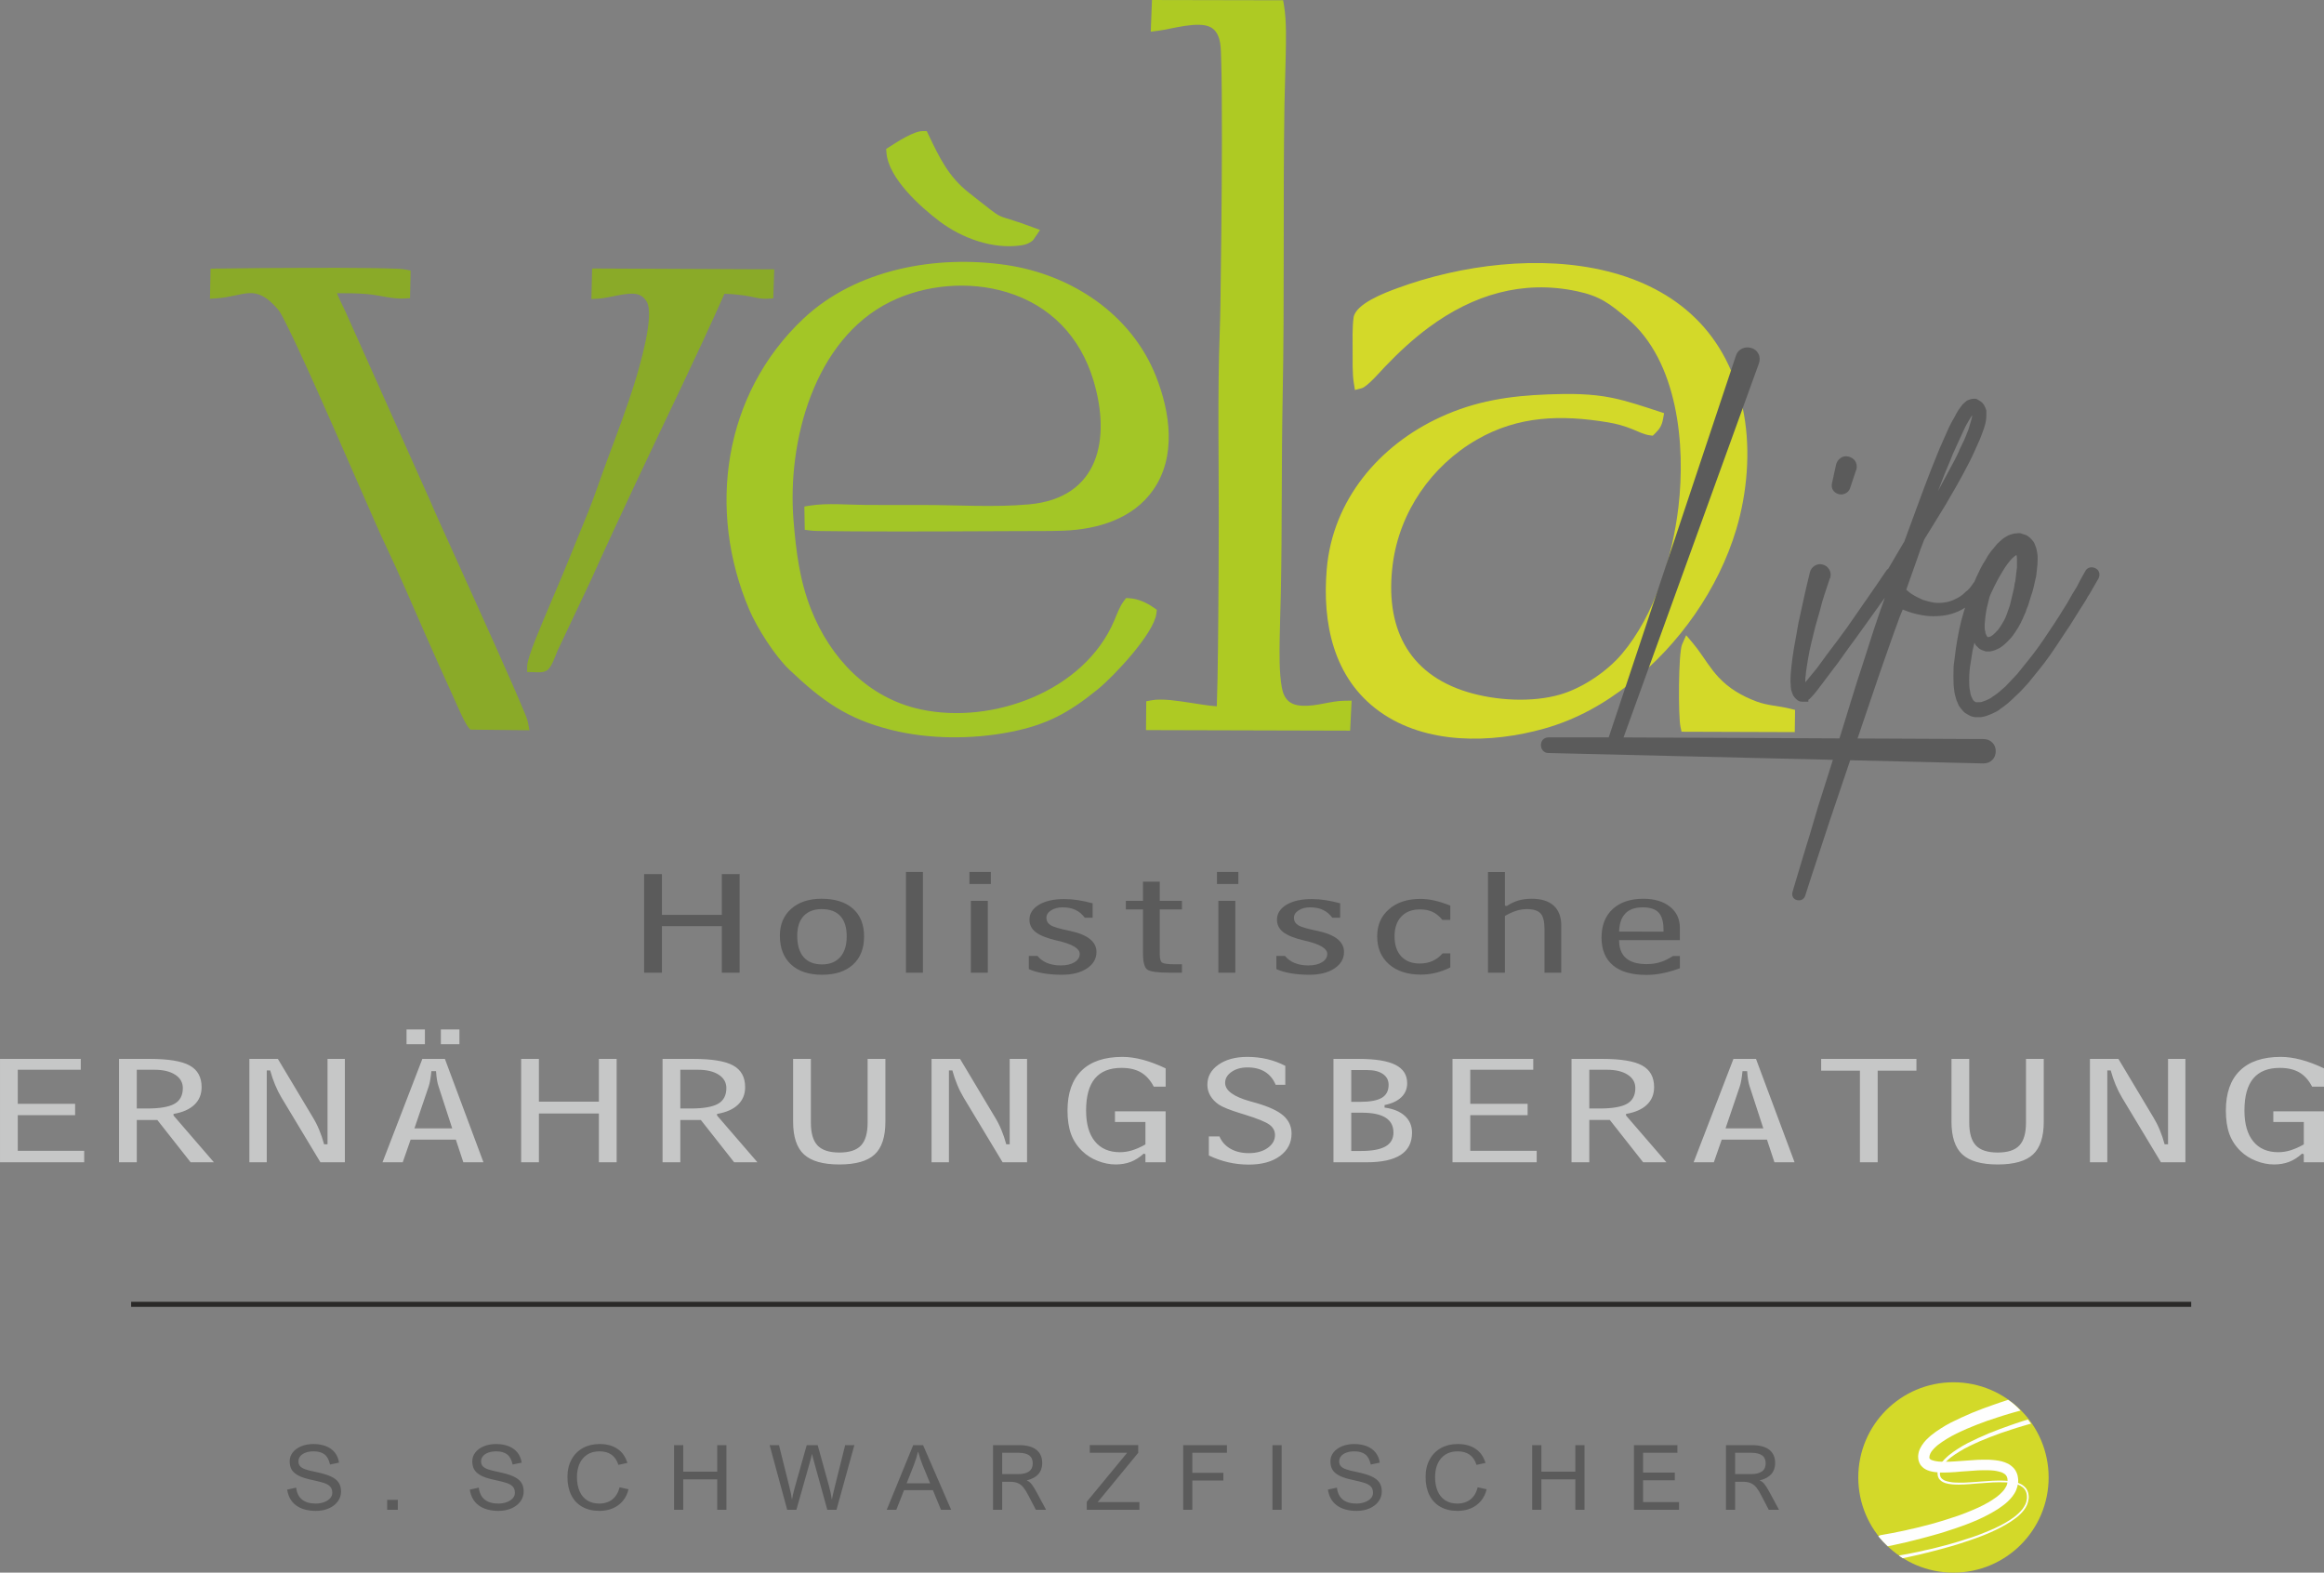
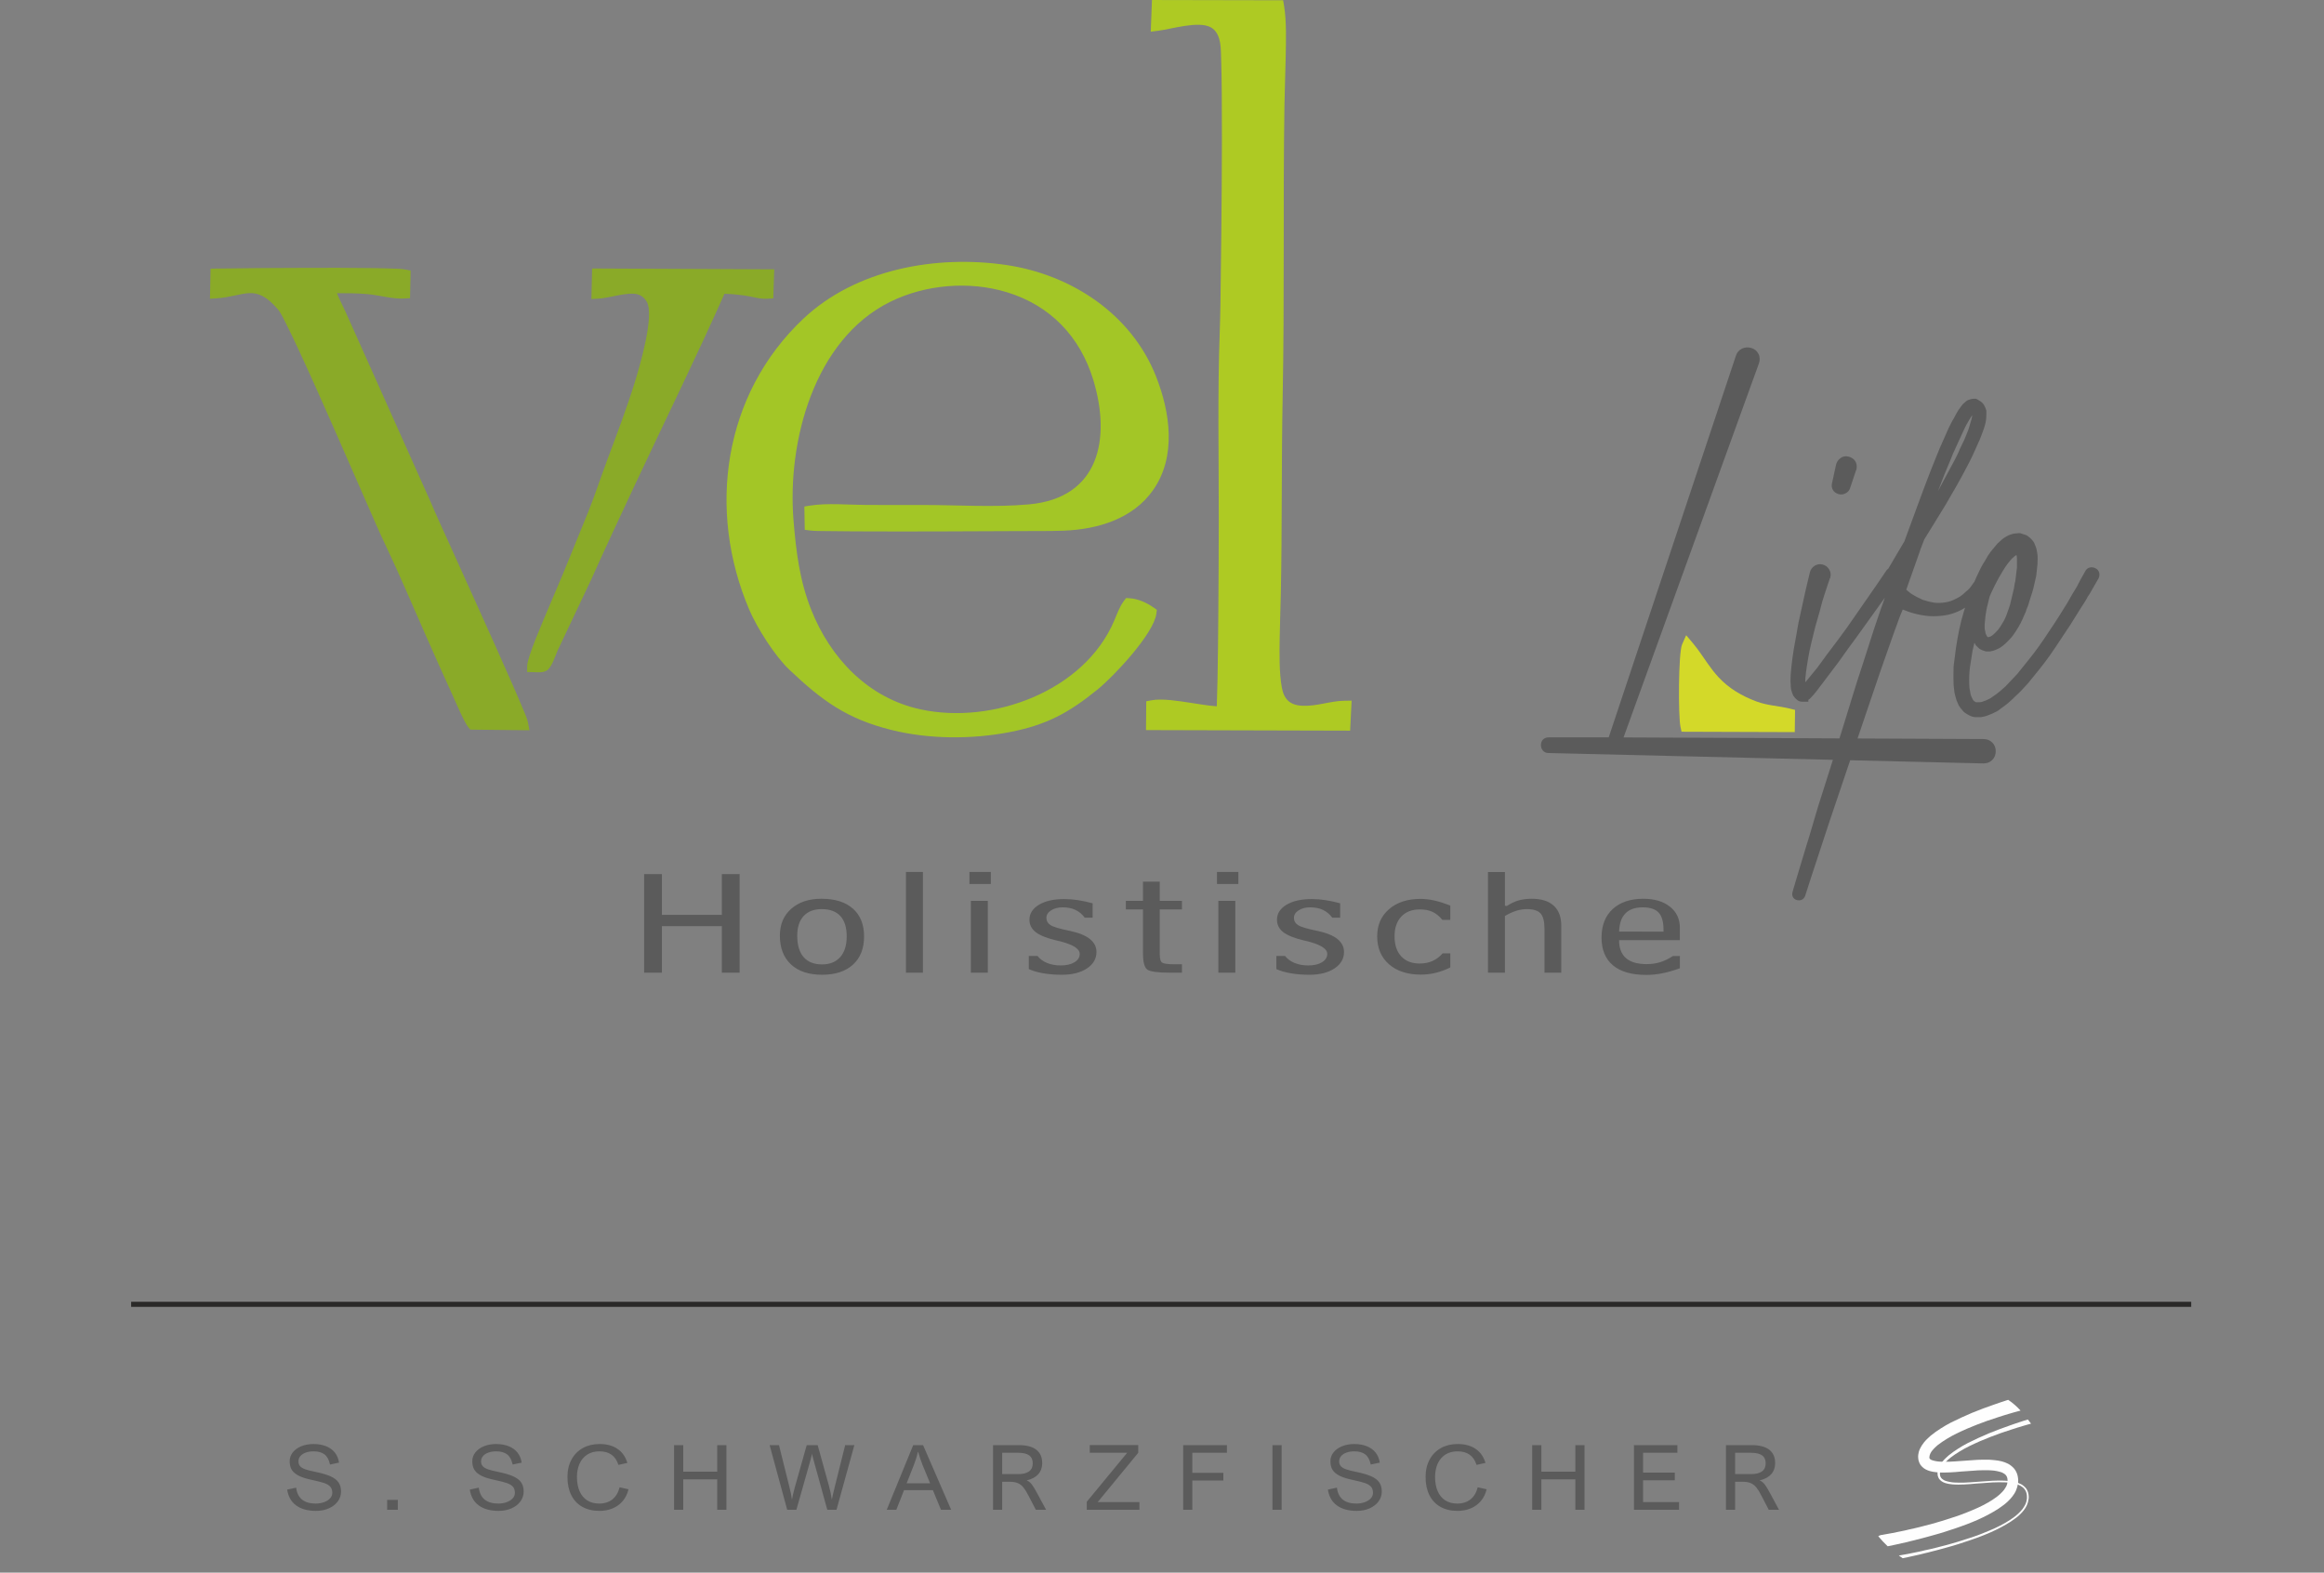
<svg xmlns="http://www.w3.org/2000/svg" xml:space="preserve" width="91.763mm" height="62.091mm" version="1.1" style="shape-rendering:geometricPrecision; text-rendering:geometricPrecision; image-rendering:optimizeQuality; fill-rule:evenodd; clip-rule:evenodd" viewBox="0 0 9169.25 6204.34">
  <rect x="0" y="0" width="9169.25" height="6204.34" fill="#808080" stroke="none" />
  <defs>
    <style type="text/css">  .str0 {stroke:#2A2928;stroke-width:19.98;stroke-miterlimit:22.926} .fil7 {fill:none;fill-rule:nonzero} .fil8 {fill:#FEFEFE} .fil0 {fill:#D3D929} .fil2 {fill:#AECA23} .fil1 {fill:#A3C626} .fil4 {fill:#A3C626} .fil3 {fill:#8AAA28} .fil9 {fill:#5B5B5B} .fil10 {fill:#5B5B5B} .fil6 {fill:#C6C7C7;fill-rule:nonzero} .fil5 {fill:#5B5B5B;fill-rule:nonzero}  </style>
  </defs>
  <g id="Ebene_x0020_1">
    <g id="_2928759011424">
-       <path class="fil0" d="M5341.48 1511.55c-6.1,-36.99 -4.65,-91.6 -4.74,-129.64 -0.08,-39.1 -1.53,-90.4 3.71,-128.76 7.51,-55.05 124.87,-98.64 171.59,-115.86 506.97,-186.84 1250.64,-157.28 1368.64,497.15 26.51,146.99 12.4,311.07 -30.17,453.5 -70.57,236.13 -224.9,455.14 -417.97,607.6 -103.19,81.5 -212.72,143.07 -339.88,178.91 -209.01,58.92 -466.23,64.36 -650.02,-67.67 -182.5,-131.11 -226.14,-349.58 -207.97,-561.93 23.25,-271.8 206.27,-487.94 448.57,-599.31 139.1,-63.95 271.79,-83.84 424.09,-89.61 85.38,-3.24 169.99,-3.5 254.03,13.82 62.02,12.78 123.41,33.93 183.58,53.53l20.61 6.71 -3.75 21.34c-4.68,26.74 -13.19,40.56 -32.19,59.1l-8.64 8.44 -11.98 -1.53c-22.02,-2.82 -45.15,-14.58 -65.67,-22.98 -32.73,-13.41 -64.6,-22.46 -99.57,-28.22 -183.27,-30.18 -352.5,-26.55 -517.21,68.47 -178.88,103.19 -304.82,285.37 -331.48,490.91 -31.48,242.67 55.01,432.28 295.99,505.02 110.99,33.49 253.8,42.02 365.9,9.11 87.54,-25.69 184.21,-91.09 242.58,-160.32 129.45,-153.5 199.74,-383.46 222.77,-580.03 28.4,-242.48 -1.42,-574.55 -201.93,-743.08 -69.56,-58.48 -106.88,-87.84 -198.62,-107.33 -215.26,-45.71 -410.11,14.16 -583.94,142.34 -62.21,45.87 -118.14,97.93 -171.64,153.58 -17.27,17.96 -71.17,80.91 -93.73,86.81l-26.52 6.93 -4.46 -27.04z" />
      <path class="fil1" d="M4562.43 2420.86c-10.25,79.69 -168.24,247.54 -231.84,299.14 -113.42,92.04 -201.02,140.17 -347.97,168.49 -149.11,28.73 -317.08,28.17 -464.76,-8.48 -177.67,-44.08 -275,-116.32 -403.48,-237.82 -56.41,-53.34 -127.1,-164.16 -157.79,-235.89 -167.97,-392.66 -103.57,-850.79 213,-1148.93 208.19,-196.07 524.27,-252.26 799.56,-212.07 257.26,37.56 495.31,193.66 592.38,440.88 55.45,141.2 80.71,314.46 -11.57,446.61 -79.95,114.47 -219.26,155.59 -352.68,160.74 -55.73,2.16 -113.41,1.29 -169.27,1.63 -110.1,0.68 -220.2,1.11 -330.3,1.35 -109.19,0.23 -218.4,0.33 -327.6,-0.26 -38.32,-0.2 -76.66,-0.46 -114.97,-1.13 -18.28,-0.31 -40.49,0.07 -58.53,-2.2l-21.49 -2.7 -1.56 -91.95 21.31 -3.49c68.13,-11.14 154.83,-2.91 225.07,-2.62 71.48,0.3 142.94,0.27 214.41,0.11 140.37,-0.32 285.88,10.17 425.43,-2.43 278.03,-25.1 323.72,-259.28 254.09,-489.89 -51.87,-171.82 -170.25,-295.39 -342.55,-347.49 -147.87,-44.72 -320.33,-30.13 -458.86,38.18 -300.67,148.28 -407.26,552.14 -381.59,863.12 10.12,122.75 23.95,236.3 69.58,351.51 75.97,191.82 225.14,348.7 431.32,393.31 283.84,61.39 646.38,-71.87 764.38,-350.11 11.56,-27.26 20.63,-54.31 38.68,-78.37l7.99 -10.66 13.31 0.7c33.62,1.78 68.58,17.98 95.84,37.07l12.37 8.67 -1.92 14.98z" />
      <path class="fil2" d="M4800.77 2786.38c0.31,-7.22 0.41,-14.5 0.62,-20.14 1.12,-29.05 1.74,-58.16 2.31,-87.22 1.61,-82.79 2.4,-165.62 3.07,-248.42 1.01,-124.24 1.63,-248.52 1.82,-372.77 0.38,-251.65 -5.28,-503.69 4.07,-755.22 2.54,-68.39 2.91,-137.53 3.86,-205.98 1.68,-120.3 2.91,-240.62 3.7,-360.91 0.79,-122.59 1.28,-245.25 0.2,-367.83 -0.39,-43.94 -0.92,-87.93 -2.32,-131.84 -0.65,-20.08 -0.67,-47.16 -4.16,-66.81 -4.33,-24.32 -13.64,-48.58 -36.28,-61.18 -48.44,-26.95 -153.81,6.32 -208.16,13.22l-29.24 3.72 4.79 -124.98 517.42 1.05 3.57 20.7c10.57,61.43 7.68,143.82 6.53,206.61 -1.15,62.87 -3.88,125.75 -4.85,188.61 -5.91,382.98 0.66,766.04 -7.04,1149.01 -5.16,256.69 -1.84,513.47 -7.09,770.15 -1.23,60.39 -3.75,120.72 -4.59,181.13 -0.84,60.47 -2.32,135.62 8.37,194.93 8.37,46.45 32.04,69.67 80.02,72 59.53,2.9 111.7,-19.34 168.92,-19.78l26.45 -0.21 -5.82 118.25 -805.38 -2.15 0.9 -113.6 20.07 -3.88c42.92,-8.31 111.09,3.28 154.75,9.81 32.3,4.83 69.36,11.56 103.49,13.75z" />
      <path class="fil3" d="M1329.3 1156.71c9.83,25.1 23.87,50.8 33.99,73.39l336.08 750.68c22.6,53.53 47.37,106.85 71.3,159.83 40.03,88.69 80.2,177.31 120.2,266.02 43.38,96.2 86.72,192.45 129.08,289.09 14.78,33.71 29.52,67.52 43.61,101.52 5.96,14.39 17.12,38.93 19.84,54l5.38 29.75 -233.06 -2.5 -7.37 -8.67c-16.69,-19.61 -50.46,-100.1 -62.05,-125.45 -36.29,-79.4 -71.72,-159.24 -107.12,-239.05 -51.34,-115.79 -101.22,-235.16 -155.62,-349.32 -28.51,-59.81 -54.87,-121.6 -81.51,-182.29 -41.25,-93.97 -82.28,-188.02 -123.66,-281.92 -45.66,-103.62 -91.53,-207.33 -139.28,-310 -17,-36.57 -34.24,-73.22 -52.56,-109.15 -6.75,-13.24 -19.55,-39.95 -29.01,-51.01 -91.05,-106.51 -130.47,-52.55 -241.9,-44.86l-27.26 1.88 2.47 -118.77 24.08 -0.38c121.58,-1.88 243.34,-2.51 364.93,-2.82 80.72,-0.2 161.51,-0.21 242.22,0.88 29.16,0.39 58.38,0.88 87.51,2 15.33,0.59 34.96,0.88 49.94,3.85l20.58 4.08 -2.4 108.82 -23.01 1.35c-45.63,2.67 -97.88,-13.16 -144.11,-17.3 -40.12,-3.6 -80.83,-3.87 -121.29,-3.64z" />
      <path class="fil3" d="M2858.33 1159.02c-111.54,250.86 -233,497.14 -349.51,745.7 -59.13,126.14 -118.34,252.21 -175.43,379.88l-133.56 282.35c-9.42,21.48 -23.01,66.88 -43.47,78.92 -15.03,8.85 -35.05,6.26 -51.85,5.89l-24.86 -0.54 0.42 -24.85c0.59,-34.42 63.17,-177.85 78.44,-214.57 26.85,-64.54 55.41,-128.9 81.42,-193.7 26.49,-66.02 53.95,-131.64 80.51,-197.63 26.8,-66.61 49.01,-134.94 74.05,-202.2 38.25,-102.73 76.91,-203.48 109.47,-308.41 17.97,-57.95 80.62,-267.06 47.09,-320.72 -8.02,-12.84 -18.15,-22.39 -32.7,-27.14 -39.41,-12.85 -113.43,14.26 -158.24,16.33l-26.74 1.24 2.78 -120.4 718.54 3.36 -3.78 114.7 -22.89 1.22c-34.02,1.8 -58.65,-8.4 -90.95,-12.74 -26.9,-3.62 -52.15,-6.16 -78.74,-6.67z" />
-       <path class="fil4" d="M3508.98 579.42c31.59,-20.01 95.11,-62.05 131.59,-62.27l15.85 -0.09 6.83 14.3c43.31,90.55 79.07,165.97 159.53,228.94 29.05,22.74 57.86,46.07 87.19,68.41 11.15,8.48 23.38,17.83 36.19,23.65 11.97,5.46 26.09,9.25 38.66,13.18 29.94,9.36 59.39,19.59 88.77,30.58l29.83 11.16 -17.94 26.31c-10.69,15.67 -7.73,14.61 -26.17,25.22 -8.55,4.92 -21.48,7.79 -31.34,9.23 -110.99,16.17 -233.33,-28.47 -321.13,-94.87 -76.18,-57.61 -201.77,-170.28 -209.41,-270.76l-1.14 -14.96 12.68 -8.03z" />
      <path class="fil0" d="M6678.49 2536.47c6.66,7.86 13.01,16 19.16,24.28 27.78,37.54 50.79,76.87 82.97,111.26 42.09,45.02 92.31,74 149.75,95.47 44.41,16.6 87.49,17.07 132.84,28.41l19.19 4.8 -1.2 87.6 -446.68 -1.49 -4.27 -19.58c-8.88,-40.67 -8.44,-291.31 6.35,-324.7l16.13 -36.42 25.77 30.38z" />
      <path class="fil5" d="M2848.1 3448.36l70.09 0 0 389.05 -70.09 0 0 -183.73 -236.59 0 0 183.73 -70.12 0 0 -389.05 70.12 0 0 160.99 236.59 0 0 -160.99zm393.79 138.24c-30.55,0 -54.3,9.12 -71.17,27.32 -16.86,18.27 -25.25,44.14 -25.25,77.75 0,36.85 8.39,64.86 25.12,84.21 16.72,19.24 41.01,28.86 72.89,28.86 30.52,0 54.43,-9.62 71.55,-28.86 17.13,-19.35 25.62,-46.57 25.62,-81.97 0,-35.08 -8.36,-61.72 -25.08,-79.99 -16.75,-18.2 -41.28,-27.32 -73.68,-27.32zm-164.91 104.39c0,-44.04 14.87,-79.23 44.75,-105.66 29.89,-26.35 69.58,-39.57 119.37,-39.57 53.51,0 94.78,13.01 124.13,38.99 29.33,26.04 43.93,62.6 43.93,109.66 0,47.63 -14.6,84.76 -43.81,111.31 -29.08,26.54 -69.69,39.85 -121.86,39.85 -52.72,0 -93.61,-13.6 -122.7,-40.74 -29.21,-27.12 -43.82,-65.13 -43.82,-113.84zm497.46 -250.81l66.92 0 0 397.22 -66.92 0 0 -397.22zm322.88 113.75l0 283.47 -66.92 0 0 -283.47 66.92 0zm-72.49 -113.75l84.46 0 0 47.23 -84.46 0 0 -47.23zm234.45 331.31l34.26 0c9.42,11.96 21.9,21.2 37.71,27.61 15.92,6.52 33.71,9.72 53.76,9.72 22.56,0 40.63,-4.17 54.44,-12.63 13.67,-8.45 20.59,-19.45 20.59,-32.95 0,-21.19 -29.21,-38.59 -87.52,-52.01l-6.23 -1.46c-36.77,-8.75 -63.46,-19.54 -79.91,-32.28 -16.46,-12.84 -24.71,-29.17 -24.71,-48.91 0,-24.38 12.49,-44.13 37.56,-59.19 24.99,-14.97 58.45,-22.46 100.12,-22.46 17.4,0 35.31,1.46 53.64,4.29 18.45,2.81 37.83,6.99 58.01,12.45l0 56.76 -31.07 0c-10.48,-13.9 -22.7,-24.19 -37.04,-30.82 -14.19,-6.7 -31.04,-10 -50.56,-10 -17.79,0 -32.93,3.99 -45.3,11.94 -12.35,7.97 -18.45,17.81 -18.45,29.37 0,12.15 5.44,21.78 16.47,28.98 11,7.08 36.76,14.68 77.25,22.84 34.78,7.48 60.7,18.08 77.94,31.9 17.28,13.9 25.89,30.91 25.89,51.03 0,26.72 -12.62,48.41 -37.7,65.03 -25.21,16.63 -58.01,24.89 -98.35,24.89 -26.97,0 -51.52,-1.94 -73.58,-5.74 -22.04,-3.78 -41.02,-9.23 -57.23,-16.52l0 -51.83zm556.54 65.92c-48.19,0 -77.92,-4.09 -89.21,-12.25 -11.3,-8.17 -17.01,-29.64 -17.01,-64.56l0 -172.84 -67.72 0 0 -33.82 67.72 0 0 -75.84 66.14 0 0 75.84 87.62 0 0 33.82 -87.62 0 0 175.09c0,19.52 3.31,31.3 10.07,35.28 6.79,3.99 22.85,6.04 48.32,6.04l29.23 0 0 33.24 -47.54 0zm258.1 -283.47l0 283.47 -66.93 0 0 -283.47 66.93 0zm-72.5 -113.75l84.44 0 0 47.23 -84.44 0 0 -47.23zm234.44 331.31l34.26 0c9.44,11.96 21.92,21.2 37.71,27.61 15.92,6.52 33.72,9.72 53.76,9.72 22.59,0 40.65,-4.17 54.44,-12.63 13.67,-8.45 20.6,-19.45 20.6,-32.95 0,-21.19 -29.22,-38.59 -87.49,-52.01l-6.26 -1.46c-36.78,-8.75 -63.45,-19.54 -79.91,-32.28 -16.48,-12.84 -24.69,-29.17 -24.69,-48.91 0,-24.38 12.45,-44.13 37.57,-59.19 24.94,-14.97 58.41,-22.46 100.08,-22.46 17.4,0 35.31,1.46 53.64,4.29 18.46,2.81 37.83,6.99 58.01,12.45l0 56.76 -31.04 0c-10.51,-13.9 -22.72,-24.19 -37.04,-30.82 -14.21,-6.7 -31.08,-10 -50.59,-10 -17.79,0 -32.93,3.99 -45.29,11.94 -12.32,7.97 -18.46,17.81 -18.46,29.37 0,12.15 5.44,21.78 16.46,28.98 11.04,7.08 36.79,14.68 77.28,22.84 34.79,7.48 60.67,18.08 77.95,31.9 17.26,13.9 25.87,30.91 25.87,51.03 0,26.72 -12.6,48.41 -37.71,65.03 -25.2,16.63 -58.02,24.89 -98.35,24.89 -26.98,0 -51.52,-1.94 -73.55,-5.74 -22.07,-3.78 -41.05,-9.23 -57.26,-16.52l0 -51.83zm686.15 -10.48l0 55.88c-19.94,9.63 -39.46,16.73 -58.44,21.3 -18.87,4.58 -38.23,6.79 -57.89,6.79 -52.45,0 -94.26,-13.6 -125.33,-40.73 -31.21,-27.12 -46.72,-63.96 -46.72,-110.43 0,-44.44 15.66,-80.12 46.85,-107.05 31.36,-26.93 72.49,-40.45 123.61,-40.45 17.67,0 35.59,2.05 53.65,6.03 18.19,4 39.55,10.7 64.27,20.24l0 56.57 -31.08 0c-12.23,-14.77 -25.24,-25.38 -39.16,-31.79 -13.95,-6.42 -30.28,-9.62 -49.26,-9.62 -31.35,0 -55.89,9.43 -73.68,28.18 -17.79,18.78 -26.7,44.83 -26.7,77.97 0,33.83 8.78,60.09 26.3,79.04 17.53,18.88 41.68,28.3 72.49,28.3 18.99,0 35.85,-3.3 50.72,-9.82 14.71,-6.6 28.25,-16.73 40.34,-30.42l30.03 0zm148.69 -320.82l66.93 0 0 132.99 7.41 1.18c15.27,-10.12 30.54,-17.41 45.91,-21.88 15.54,-4.48 33.08,-6.7 52.75,-6.7 37.56,0 66.22,9.03 86.27,27.12 19.89,17.99 29.88,44.24 29.88,78.64l0 31.31 0 154.58 -66.14 0 0 -171.99c0,-29.93 -5.17,-50.64 -15.65,-61.92 -10.48,-11.27 -28.41,-16.9 -53.52,-16.9 -14.18,0 -28.26,2.13 -42.08,6.5 -13.81,4.39 -28.82,11.28 -44.85,20.52l0 223.79 -66.93 0 0 -397.22zm757.14 260.94l0 7.95 -239.76 0c0,31.51 9,55.13 27.19,70.87 18.06,15.76 45.16,23.62 81.27,23.62 19.13,0 36.91,-2.52 53.25,-7.47 16.34,-4.96 33.2,-13.13 50.85,-24.6l27.2 0 0 48.51c-25.87,9.33 -49.27,15.96 -70.24,20.02 -20.84,4.09 -41.41,6.14 -61.98,6.14 -57.77,0 -101.71,-12.55 -131.72,-37.72 -30.13,-25.18 -45.13,-61.74 -45.13,-109.77 0,-47.81 14.74,-85.26 44.06,-112.37 29.49,-27.03 69.71,-40.54 120.83,-40.54 43.83,0 78.75,10.4 104.88,31.12 26.14,20.68 39.3,48.6 39.3,83.79l0 40.46zm-64.5 -32.77c0,-31.8 -6.54,-54.53 -19.42,-68.25 -12.99,-13.71 -33.84,-20.5 -62.65,-20.5 -30.02,0 -52.84,7.97 -68.38,24 -15.55,15.95 -23.75,39.87 -24.81,71.65l175.26 0.3 0 -7.2z" />
-       <path class="fil6" d="M-0 4177.57l318.65 0 0 42.8 -248.54 0 0 134.53 226.21 0 0 44.64 -226.21 0 0 140.64 262.06 0 0 45.25 -332.16 0 0 -407.85zm469.58 0l121.89 0c73.15,0 125.46,8.66 156.81,25.98 31.48,17.34 47.13,45.76 47.13,85.4 0,28.25 -9.43,51.36 -28.42,69.42 -18.85,18.02 -46.34,30.16 -82.33,36.26l0 6.33 159.33 184.46 -91.88 0 -131.42 -166.92 -81.01 0 0 166.92 -70.11 0 0 -407.85zm70.11 42.8l0 152.87 40.49 0c50.98,0 87.23,-6.33 108.77,-18.86 21.64,-12.52 32.37,-33.11 32.37,-61.75 0,-22.12 -10.07,-39.65 -30.12,-52.69 -20.17,-13.05 -47.53,-19.57 -82.06,-19.57l-69.45 0zm571.03 110.08c-9.27,-15.5 -17.8,-32.32 -25.21,-50.34 -7.58,-17.95 -14.08,-37 -19.52,-57.17l-13.55 0 0 362.48 -68.52 0 0 -407.85 112.44 0 137.55 229.91c9.32,15.08 17.8,31.59 25.25,49.52 7.54,17.95 14.08,37.01 19.52,57.4l13.54 0 0 -336.83 68.48 0 0 407.85 -96.51 0 -153.49 -254.97zm555.65 -152.87l88.96 0 152.13 407.85 -79.38 0 -29.5 -89.26 -178.56 0 -31.08 89.26 -79.77 0 157.19 -407.85zm25.21 107.82l-56.42 166.12 148.96 0 -54.03 -166.12c-2.27,-6.51 -4.38,-14.88 -5.97,-24.97 -1.73,-9.97 -2.92,-21.49 -3.72,-34.44l-18.32 0c-1.33,12.95 -2.79,24.57 -4.67,34.95 -1.86,10.3 -3.73,18.57 -5.85,24.46zm47.82 -223.99l73.27 0 0 58.09 -73.27 0 0 -58.09zm-135.46 0l72.49 0 0 58.09 -72.49 0 0 -58.09zm758.92 116.17l70.11 0 0 407.85 -70.11 0 0 -192.6 -236.58 0 0 192.6 -70.11 0 0 -407.85 70.11 0 0 168.77 236.58 0 0 -168.77zm251.19 0l121.9 0c73.14,0 125.45,8.66 156.81,25.98 31.48,17.34 47.13,45.76 47.13,85.4 0,28.25 -9.44,51.36 -28.43,69.42 -18.84,18.02 -46.34,30.16 -82.33,36.26l0 6.33 159.33 184.46 -91.87 0 -131.43 -166.92 -81 0 0 166.92 -70.12 0 0 -407.85zm70.12 42.8l0 152.87 40.48 0c50.98,0 87.23,-6.33 108.77,-18.86 21.64,-12.52 32.38,-33.11 32.38,-61.75 0,-22.12 -10.07,-39.65 -30.12,-52.69 -20.17,-13.05 -47.54,-19.57 -82.07,-19.57l-69.44 0zm515.13 -42.8l0 251.41c0,41.58 8.78,71.65 26.43,90.2 17.67,18.44 46.18,27.73 85.75,27.73 39.45,0 67.85,-9.17 85.37,-27.62 17.52,-18.47 26.31,-48.51 26.31,-90.31l0 -251.41 70.11 0 0 247.54c0,60.23 -14.22,103.44 -42.65,129.64 -28.39,26.19 -74.74,39.24 -139.01,39.24 -64.24,0 -110.72,-13.16 -139.38,-39.46 -28.68,-26.18 -43.04,-69.39 -43.04,-129.42l0 -247.54 70.11 0zm602.9 152.87c-9.27,-15.5 -17.79,-32.32 -25.2,-50.34 -7.59,-17.95 -14.09,-37 -19.52,-57.17l-13.54 0 0 362.48 -68.53 0 0 -407.85 112.44 0 137.55 229.91c9.32,15.08 17.8,31.59 25.25,49.52 7.56,17.95 14.06,37.01 19.52,57.4l13.52 0 0 -336.83 68.5 0 0 407.85 -96.5 0 -153.5 -254.97zm717.11 184.46l0 -88.46 -120.3 0 0 -42.2 199.95 0 0 201.18 -79.65 0 0 -31.69 -6.66 -2.65c-16.33,14.87 -33.45,25.77 -51.24,32.61 -17.93,6.82 -37.71,10.29 -59.47,10.29 -23.62,0 -47.27,-4.71 -71.04,-14.08 -23.61,-9.26 -43.94,-22.11 -60.79,-38.42 -20.2,-19.36 -34.92,-41.77 -44.36,-67.37 -9.28,-25.57 -13.96,-56.57 -13.96,-92.93 0,-68.81 18.47,-121.28 55.5,-157.46 36.91,-36.07 90.71,-54.13 161.22,-54.13 25.21,0 52.02,3.79 80.44,11.33 28.3,7.52 58.42,18.86 90.02,33.93l0 72.14 -46.85 0c-13.41,-25.68 -30.41,-44.43 -50.72,-56.26 -20.3,-11.81 -45.95,-17.73 -76.76,-17.73 -46.57,0 -81.5,13.97 -104.75,41.78 -23.23,27.92 -34.79,70.03 -34.79,126.38 0,52.68 11.56,93.34 34.79,121.79 23.11,28.43 56.18,42.71 98.79,42.71 15.8,0 31.87,-2.46 48.2,-7.46 16.33,-4.98 33.85,-12.74 52.44,-23.32zm250.14 -31.61l41.8 0c8.78,20.9 23.37,37.21 43.57,48.73 20.31,11.5 44.34,17.31 72.1,17.31 30.38,0 55.23,-6.82 74.6,-20.47 19.25,-13.66 28.93,-30.57 28.93,-50.85 0,-16.42 -7.16,-29.96 -21.64,-40.77 -14.34,-10.9 -47.24,-24.25 -98.75,-40.25 -3.33,-0.91 -8.25,-2.44 -14.74,-4.49 -42.51,-13.04 -71.17,-24.66 -86.31,-34.55 -14.75,-10.19 -26.01,-21.91 -33.73,-35.27 -7.8,-13.33 -11.66,-27.61 -11.66,-42.89 0,-32.53 14.58,-58.9 43.68,-79.39 29.22,-20.48 67.19,-30.8 114.16,-30.8 26.97,0 52.98,2.97 78.36,8.87 25.2,6.03 48.99,14.8 71.3,26.51l0 74.7 -37.97 0c-9.58,-22.72 -23.79,-39.86 -42.38,-51.28 -18.73,-11.5 -41.54,-17.23 -68.65,-17.23 -25.21,0 -46.17,5.81 -63.03,17.56 -16.87,11.61 -25.38,26.07 -25.38,43.41 0,30.05 32.92,54.32 98.64,72.65 10.11,2.76 17.93,4.89 23.36,6.51 50.05,14.38 85.9,31 107.55,49.85 21.66,18.97 32.53,42.6 32.53,71.04 0,36.58 -15.27,66.13 -45.91,88.66 -30.54,22.51 -71.57,33.73 -122.94,33.73 -27.77,0 -54.71,-3.07 -80.89,-9.07 -26.14,-6.12 -51.78,-15.09 -76.58,-26.91l0 -75.32zm693.31 -123.61l0 9.87c34.65,4.7 61.32,15.71 80.18,32.92 18.75,17.23 28.15,39.34 28.15,66.15 0,39.02 -14.87,68.27 -44.75,87.64 -29.86,19.47 -74.75,29.14 -134.62,29.14l-130.53 0 0 -407.85 100.11 0c65.34,0 113.54,7.85 144.32,23.43 30.95,15.61 46.35,39.84 46.35,72.66 0,21.7 -7.58,40.06 -22.83,54.84 -15.27,14.88 -37.46,25.28 -66.39,31.19zm-131.43 30.06l0 151.02 38.23 0c43.54,0 75.81,-5.9 96.78,-17.81 20.97,-11.84 31.49,-30.19 31.49,-54.85 0,-26.09 -10.38,-45.74 -31.1,-58.79 -20.7,-13.05 -51.91,-19.57 -93.32,-19.57l-42.08 0zm0 -168.16l0 125.36 34.23 0c39.85,0 68.64,-5.31 86.42,-16.01 17.79,-10.59 26.72,-27.73 26.72,-51.15 0,-18.15 -7.46,-32.31 -22.44,-42.7 -14.88,-10.31 -35.72,-15.51 -62.15,-15.51l-62.78 0zm399.48 -44.02l318.65 0 0 42.8 -248.54 0 0 134.53 226.25 0 0 44.64 -226.25 0 0 140.64 262.09 0 0 45.25 -332.19 0 0 -407.85zm469.59 0l121.88 0c73.18,0 125.47,8.66 156.8,25.98 31.49,17.34 47.15,45.76 47.15,85.4 0,28.25 -9.44,51.36 -28.43,69.42 -18.86,18.02 -46.31,30.16 -82.3,36.26l0 6.33 159.33 184.46 -91.87 0 -131.46 -166.92 -80.98 0 0 166.92 -70.13 0 0 -407.85zm70.13 42.8l0 152.87 40.49 0c50.98,0 87.23,-6.33 108.74,-18.86 21.63,-12.52 32.41,-33.11 32.41,-61.75 0,-22.12 -10.12,-39.65 -30.16,-52.69 -20.16,-13.05 -47.53,-19.57 -82.06,-19.57l-69.42 0zm568.75 -42.8l88.95 0 152.16 407.85 -79.38 0 -29.48 -89.26 -178.57 0 -31.09 89.26 -79.78 0 157.18 -407.85zm25.25 107.82l-56.44 166.12 148.96 0 -54.04 -166.12c-2.24,-6.51 -4.37,-14.88 -5.96,-24.97 -1.72,-9.97 -2.93,-21.49 -3.75,-34.44l-18.32 0c-1.32,12.95 -2.79,24.57 -4.65,34.95 -1.85,10.3 -3.71,18.57 -5.82,24.46zm473.72 -61.34l-152.95 0 0 -46.47 375.97 0 0 46.47 -152.94 0 0 361.37 -70.08 0 0 -361.37zm431.35 -46.47l0 251.41c0,41.58 8.75,71.65 26.4,90.2 17.67,18.44 46.23,27.73 85.77,27.73 39.44,0 67.86,-9.17 85.38,-27.62 17.53,-18.47 26.31,-48.51 26.31,-90.31l0 -251.41 70.1 0 0 247.54c0,60.23 -14.21,103.44 -42.64,129.64 -28.39,26.19 -74.74,39.24 -139.02,39.24 -64.23,0 -110.71,-13.16 -139.4,-39.46 -28.66,-26.18 -43,-69.39 -43,-129.42l0 -247.54 70.1 0zm602.91 152.87c-9.31,-15.5 -17.79,-32.32 -25.24,-50.34 -7.55,-17.95 -14.06,-37 -19.52,-57.17l-13.51 0 0 362.48 -68.52 0 0 -407.85 112.44 0 137.56 229.91c9.27,15.08 17.79,31.59 25.2,49.52 7.59,17.95 14.08,37.01 19.52,57.4l13.54 0 0 -336.83 68.52 0 0 407.85 -96.52 0 -153.48 -254.97zm717.07 184.46l0 -88.46 -120.27 0 0 -42.2 199.95 0 0 201.18 -79.68 0 0 -31.69 -6.62 -2.65c-16.34,14.87 -33.46,25.77 -51.26,32.61 -17.93,6.82 -37.69,10.29 -59.45,10.29 -23.66,0 -47.29,-4.71 -71.04,-14.08 -23.63,-9.26 -43.97,-22.11 -60.83,-38.42 -20.17,-19.36 -34.92,-41.77 -44.33,-67.37 -9.31,-25.57 -13.95,-56.57 -13.95,-92.93 0,-68.81 18.46,-121.28 55.49,-157.46 36.91,-36.07 90.68,-54.13 161.19,-54.13 25.25,0 52.04,3.79 80.48,11.33 28.26,7.52 58.4,18.86 90.01,33.93l0 72.14 -46.88 0c-13.38,-25.68 -30.38,-44.43 -50.72,-56.26 -20.3,-11.81 -45.9,-17.73 -76.72,-17.73 -46.59,0 -81.51,13.97 -104.77,41.78 -23.22,27.92 -34.78,70.03 -34.78,126.38 0,52.68 11.56,93.34 34.78,121.79 23.09,28.43 56.16,42.71 98.8,42.71 15.8,0 31.84,-2.46 48.19,-7.46 16.31,-4.98 33.84,-12.74 52.42,-23.32z" />
      <polygon class="fil7 str0" points="527.38,5145.76 8635.33,5145.76 8635.33,5145.79 527.38,5145.79 " />
      <path class="fil5" d="M1301.98 5777.68c-3.92,-18.55 -11.18,-31.84 -21.63,-39.88 -10.48,-7.95 -24.74,-11.98 -42.75,-11.98 -11.76,0 -22.2,1.65 -31.27,4.86 -9.08,3.27 -16.13,7.91 -21.22,13.84 -5.09,6.02 -7.61,12.91 -7.61,20.79 0,8.14 2.29,14.62 6.86,19.5 4.65,4.86 11.6,8.9 21.13,12.17 9.45,3.26 23.12,6.65 40.85,10.27 24.47,5.01 43.85,10.69 58.2,17.24 14.29,6.49 24.76,14.49 31.25,24.04 6.53,9.58 9.78,21.51 9.78,35.77 0,14.37 -4.24,27.4 -12.77,38.97 -8.44,11.65 -20.18,20.73 -35.26,27.45 -14.98,6.64 -31.88,9.97 -50.73,9.97 -32.59,0 -58.71,-7.13 -78.2,-21.37 -19.55,-14.26 -31.45,-35.12 -35.63,-62.5l35.51 -7.83c2.47,20.91 10.21,36.58 23.17,47.1 12.96,10.45 30.82,15.75 53.62,15.75 11.93,0 22.91,-1.85 32.95,-5.42 10.04,-3.63 17.99,-8.6 23.88,-15.02 5.93,-6.5 8.84,-13.68 8.84,-21.68 0,-10.69 -2.79,-19.02 -8.38,-24.95 -5.58,-6 -13.91,-10.75 -24.96,-14.38 -9.17,-3.03 -22.5,-6.42 -40.01,-10.27 -10.43,-2.2 -17.72,-3.87 -21.94,-5.07 -18.99,-4.74 -33.78,-10.45 -44.39,-17.23 -10.61,-6.71 -17.98,-14.31 -22.17,-22.85 -4.13,-8.51 -6.24,-18.61 -6.24,-30.37 0,-12.71 4.09,-24.3 12.21,-34.63 8.13,-10.28 19.39,-18.41 33.67,-24.24 14.35,-5.87 30.36,-8.78 48.14,-8.78 18.72,0 35.25,2.92 49.67,8.66 14.41,5.84 25.99,14.26 34.75,25.25 8.69,11.06 14.17,24.18 16.24,39.51l-34.78 7.31 -0.79 0zm267.59 178.74l-42.03 0 0 -39.2 42.03 0 0 39.2zm452.95 -178.74c-3.94,-18.55 -11.18,-31.84 -21.64,-39.88 -10.5,-7.95 -24.71,-11.98 -42.77,-11.98 -11.75,0 -22.16,1.65 -31.23,4.86 -9.11,3.27 -16.14,7.91 -21.22,13.84 -5.09,6.02 -7.62,12.91 -7.62,20.79 0,8.14 2.27,14.62 6.83,19.5 4.67,4.86 11.64,8.9 21.16,12.17 9.45,3.26 23.14,6.65 40.87,10.27 24.45,5.01 43.83,10.69 58.18,17.24 14.31,6.49 24.76,14.49 31.25,24.04 6.53,9.58 9.78,21.51 9.78,35.77 0,14.37 -4.24,27.4 -12.77,38.97 -8.46,11.65 -20.18,20.73 -35.24,27.45 -15.01,6.64 -31.9,9.97 -50.74,9.97 -32.6,0 -58.71,-7.13 -78.23,-21.37 -19.56,-14.26 -31.42,-35.12 -35.62,-62.5l35.49 -7.83c2.51,20.91 10.24,36.58 23.21,47.1 12.96,10.45 30.8,15.75 53.6,15.75 11.94,0 22.92,-1.85 32.97,-5.42 10.04,-3.63 17.98,-8.6 23.87,-15.02 5.9,-6.5 8.85,-13.68 8.85,-21.68 0,-10.69 -2.83,-19.02 -8.39,-24.95 -5.61,-6 -13.92,-10.75 -24.99,-14.38 -9.13,-3.03 -22.48,-6.42 -40.01,-10.27 -10.4,-2.2 -17.72,-3.87 -21.89,-5.07 -18.99,-4.74 -33.79,-10.45 -44.41,-17.23 -10.61,-6.71 -17.98,-14.31 -22.18,-22.85 -4.12,-8.51 -6.23,-18.61 -6.23,-30.37 0,-12.71 4.09,-24.3 12.21,-34.63 8.13,-10.28 19.39,-18.41 33.66,-24.24 14.37,-5.87 30.36,-8.78 48.15,-8.78 18.74,0 35.25,2.92 49.67,8.66 14.42,5.84 25.98,14.26 34.73,25.25 8.72,11.06 14.16,24.18 16.27,39.51l-34.8 7.31 -0.78 0zm342.57 -51.86c-19.02,0 -35.13,4.33 -48.4,12.95 -13.22,8.65 -23.33,20.54 -30.11,35.75 -6.79,15.21 -10.22,32.67 -10.22,52.4 0,21.43 3.43,40.03 10.22,55.84 6.77,15.74 16.76,27.87 29.93,36.35 13.14,8.44 28.97,12.72 47.41,12.72 21.09,0 38.44,-5.54 52.18,-16.47 13.7,-10.97 23.22,-26.85 28.57,-47.75l35.13 7.84c-4.18,17.64 -11.64,32.84 -22.23,45.67 -10.6,12.77 -23.81,22.57 -39.62,29.4 -15.84,6.77 -33.34,10.16 -52.73,10.16 -26.3,0 -48.84,-5.34 -67.78,-15.98 -18.95,-10.69 -33.4,-26.02 -43.45,-46.04 -10.05,-20 -15.07,-43.89 -15.07,-71.57 0,-26.45 5.36,-49.54 16.08,-69.16 10.73,-19.65 25.72,-34.75 44.84,-45.27 19.18,-10.51 41.06,-15.74 65.61,-15.74 28.42,0 52.05,6.36 70.77,19.07 18.83,12.72 31.82,31.13 39.01,55.44l-35.31 7.76c-5.71,-17.94 -14.82,-31.37 -27.18,-40.15 -12.38,-8.85 -28.26,-13.24 -47.64,-13.24zm330.59 80.19l134.11 0 0 -104.8 36.25 0 0 255.21 -36.25 0 0 -120.12 -134.11 0 0 120.12 -36.25 0 0 -255.21 36.25 0 0 104.8zm419.23 61.66c4.41,17.28 7.64,33.49 9.72,48.7 0.91,-5.58 2.25,-12.58 4.22,-21.08 1.91,-8.44 3.92,-16.45 6.04,-23.99l48 -170.09 43.2 0 44.28 160c5.07,18.11 8.96,36.47 11.68,55.17 1.39,-8.37 5.49,-26.31 12.31,-53.82l40.24 -161.35 36.26 0 -70.5 255.21 -36.33 0 -55.27 -200.37c-2.38,-8.63 -4.1,-15.46 -5.22,-20.56 -1.59,8.49 -3.77,17.36 -6.36,26.67l-55.09 194.26 -36.25 0 -69.25 -255.21 36.84 0 41.47 166.46zm637.89 88.75l-40.22 0 -32.01 -77.64 -113.71 0 -30.48 77.64 -37.82 0 104.43 -255.21 38.89 0 110.91 255.21zm-147.37 -176.49l-28.36 72.06 92.64 0 -29.81 -72.42c-3.11,-7.66 -5.97,-15.38 -8.55,-23.16 -2.63,-7.78 -5.55,-17.28 -8.78,-28.57l-0.78 0c-3.6,15.91 -9.07,33.25 -16.36,52.09zm506.62 -7.84c0,17.53 -5.1,32.02 -15.27,43.55 -10.13,11.47 -25.14,19.65 -44.83,24.54l-0.19 1.05c4.33,1.49 8.33,3.93 12,7.21 3.63,3.32 7.67,8.29 12.22,15.07 4.44,6.71 10,16.29 16.69,28.7l34.63 64.22 -40.4 0 -28.72 -55.18c-7.31,-14.4 -14.12,-25.38 -20.28,-32.97 -6.22,-7.61 -13.38,-13.19 -21.58,-16.88 -8.18,-3.69 -18.49,-5.48 -30.74,-5.48l-31.53 0 0 110.51 -36.06 0 0 -255.21 100.73 0c31.19,0 54.5,6.08 69.98,18.18 15.6,12.19 23.34,29.72 23.34,52.7zm-37.43 1.01c0,-14.14 -4.7,-24.59 -14.15,-31.43 -9.4,-6.76 -23.56,-10.15 -42.49,-10.15l-63.92 0 0 84.12 62.82 0c18.76,0 33.03,-3.5 42.96,-10.51 9.85,-7.07 14.78,-17.7 14.78,-32.03zm416.25 -41.58l-159.99 194.61 164.62 0 0 30.3 -207.73 0 0 -31.66 159.33 -193.25 -147.49 0 0 -30.31 191.25 0 0 30.31zm349.93 0l-136.57 0 0 79.12 122.46 0 0 30.31 -122.46 0 0 115.48 -36.11 0 0 -255.21 172.68 0 0 30.31zm215.87 224.91l-36.26 0 0 -255.21 36.26 0 0 255.21zm351.52 -178.74c-3.96,-18.55 -11.18,-31.84 -21.65,-39.88 -10.49,-7.95 -24.72,-11.98 -42.77,-11.98 -11.76,0 -22.16,1.65 -31.23,4.86 -9.11,3.27 -16.15,7.91 -21.23,13.84 -5.08,6.02 -7.61,12.91 -7.61,20.79 0,8.14 2.27,14.62 6.83,19.5 4.66,4.86 11.63,8.9 21.17,12.17 9.44,3.26 23.12,6.65 40.85,10.27 24.44,5.01 43.83,10.69 58.17,17.24 14.31,6.49 24.78,14.49 31.27,24.04 6.54,9.58 9.78,21.51 9.78,35.77 0,14.37 -4.25,27.4 -12.76,38.97 -8.46,11.65 -20.23,20.73 -35.26,27.45 -15,6.64 -31.89,9.97 -50.77,9.97 -32.56,0 -58.67,-7.13 -78.18,-21.37 -19.57,-14.26 -31.44,-35.12 -35.64,-62.5l35.51 -7.83c2.49,20.91 10.24,36.58 23.2,47.1 12.95,10.45 30.79,15.75 53.58,15.75 11.96,0 22.94,-1.85 33,-5.42 10.02,-3.63 17.97,-8.6 23.87,-15.02 5.89,-6.5 8.82,-13.68 8.82,-21.68 0,-10.69 -2.8,-19.02 -8.37,-24.95 -5.62,-6 -13.95,-10.75 -24.98,-14.38 -9.13,-3.03 -22.49,-6.42 -40.02,-10.27 -10.4,-2.2 -17.73,-3.87 -21.9,-5.07 -19,-4.74 -33.78,-10.45 -44.42,-17.23 -10.6,-6.71 -17.96,-14.31 -22.17,-22.85 -4.11,-8.51 -6.21,-18.61 -6.21,-30.37 0,-12.71 4.08,-24.3 12.2,-34.63 8.1,-10.28 19.38,-18.41 33.65,-24.24 14.37,-5.87 30.37,-8.78 48.16,-8.78 18.73,0 35.25,2.92 49.66,8.66 14.43,5.84 25.98,14.26 34.74,25.25 8.72,11.06 14.16,24.18 16.27,39.51l-34.82 7.31 -0.75 0zm342.55 -51.86c-19.01,0 -35.14,4.33 -48.39,12.95 -13.21,8.65 -23.33,20.54 -30.14,35.75 -6.77,15.21 -10.19,32.67 -10.19,52.4 0,21.43 3.42,40.03 10.19,55.84 6.8,15.74 16.8,27.87 29.95,36.35 13.15,8.44 28.96,12.72 47.43,12.72 21.09,0 38.43,-5.54 52.16,-16.47 13.71,-10.97 23.23,-26.85 28.58,-47.75l35.12 7.84c-4.18,17.64 -11.63,32.84 -22.21,45.67 -10.62,12.77 -23.82,22.57 -39.64,29.4 -15.85,6.77 -33.37,10.16 -52.73,10.16 -26.29,0 -48.84,-5.34 -67.77,-15.98 -18.96,-10.69 -33.43,-26.02 -43.46,-46.04 -10.03,-20 -15.06,-43.89 -15.06,-71.57 0,-26.45 5.36,-49.54 16.07,-69.16 10.73,-19.65 25.73,-34.75 44.85,-45.27 19.19,-10.51 41.05,-15.74 65.61,-15.74 28.41,0 52.04,6.36 70.77,19.07 18.82,12.72 31.82,31.13 39.02,55.44l-35.32 7.76c-5.75,-17.94 -14.81,-31.37 -27.19,-40.15 -12.38,-8.85 -28.27,-13.24 -47.64,-13.24zm330.6 80.19l134.12 0 0 -104.8 36.24 0 0 255.21 -36.24 0 0 -120.12 -134.12 0 0 120.12 -36.25 0 0 -255.21 36.25 0 0 104.8zm536.76 -74.49l-135.38 0 0 78.06 125.14 0 0 30.3 -125.14 0 0 86.25 141.92 0 0 30.3 -177.99 0 0 -255.21 171.45 0 0 30.31zm385.68 40.57c0,17.53 -5.09,32.02 -15.25,43.55 -10.16,11.47 -25.15,19.65 -44.86,24.54l-0.18 1.05c4.3,1.49 8.32,3.93 12.02,7.21 3.58,3.32 7.67,8.29 12.18,15.07 4.44,6.71 10.04,16.29 16.71,28.7l34.61 64.22 -40.41 0 -28.71 -55.18c-7.28,-14.4 -14.09,-25.38 -20.24,-32.97 -6.24,-7.61 -13.42,-13.19 -21.61,-16.88 -8.2,-3.69 -18.48,-5.48 -30.74,-5.48l-31.51 0 0 110.51 -36.1 0 0 -255.21 100.77 0c31.17,0 54.5,6.08 69.99,18.18 15.55,12.19 23.32,29.72 23.32,52.7zm-37.42 1.01c0,-14.14 -4.69,-24.59 -14.16,-31.43 -9.39,-6.76 -23.57,-10.15 -42.51,-10.15l-63.89 0 0 84.12 62.83 0c18.72,0 33,-3.5 42.92,-10.51 9.85,-7.07 14.81,-17.7 14.81,-32.03z" />
-       <path class="fil0" d="M7707.29 5453.29c207.4,0 375.53,168.12 375.53,375.52 0,207.4 -168.13,375.53 -375.53,375.53 -207.41,0 -375.52,-168.12 -375.52,-375.53 0,-207.4 168.12,-375.52 375.52,-375.52z" />
      <path class="fil8" d="M7965.87 5566.6l-18.98 5.17 -21.52 6.28c-7.02,2.03 -14.04,4.2 -21.03,6.36 -7.01,2.18 -13.99,4.4 -21.32,6.85 -13.99,4.33 -27.92,8.93 -41.75,13.86 -13.93,4.95 -27.8,10.08 -41.08,15.27 -6.93,2.93 -13.93,5.78 -20.93,8.55 -6.74,2.69 -13.47,5.44 -19.63,8.03 -6.86,3.16 -13.72,6.26 -20.6,9.31 -6.62,2.92 -13.18,6.07 -19.65,9.26 -12.89,6.37 -25.49,13.29 -37.76,20.76 -11.92,7.28 -23.54,15.06 -34.68,23.47 -2.49,2.04 -4.95,4.12 -7.32,6.29 -2.46,2.21 -4.85,4.47 -7.17,6.79 -2.24,2.28 -4.42,4.61 -6.51,7.03 -1.94,2.28 -3.81,4.63 -5.56,7.02 -2.8,4.22 -5.18,8.8 -6.58,13.67l-0.19 0.63c-0.24,0.68 -0.39,1.36 -0.48,2.06 -0.26,1.68 -0.53,3.38 -0.82,5.45 -0.05,0.24 -0.01,0.5 -0.01,0.71 0.08,1.04 0.2,2.09 0.36,3.13 0.09,0.49 0.21,1 0.42,1.38l0.28 0.35 0.37 0.57c0.43,0.71 0.97,1.22 1.66,1.68l0.81 0.52 0.76 0.6c0.49,0.38 1,0.72 1.54,1.02 0.84,0.46 1.69,0.91 2.57,1.36 1.37,0.41 2.78,0.85 4.15,1.31 1.44,0.47 2.9,0.92 4.38,1.34 2.79,0.8 5.62,1.45 8.5,1.85 3.35,0.51 6.72,1.01 10.07,1.47 3.31,0.25 6.58,0.4 9.9,0.52 3.49,0.12 7,0.2 10.54,0.2l21.82 0 21.53 -1.15 44.59 -3.13c7.49,-0.52 15.01,-1.03 22.49,-1.56 7.51,-0.52 15.02,-1.05 22.53,-1.56l0.59 -0.05c7.65,-0.25 15.34,-0.46 22.99,-0.58 7.85,-0.13 15.73,-0.07 23.59,0.19l0.64 0.04c3.77,0.27 7.51,0.53 11.26,0.78 4.25,0.28 8.48,0.72 12.67,1.32 3.74,0.51 7.43,1.03 11.17,1.53 4.69,0.61 9.3,1.58 13.42,2.76 8.63,2.24 17,5.51 24.96,9.49l0.4 0.22c4.56,2.43 8.91,5.28 12.8,8.66 3.86,3.1 7.58,6.5 10.71,10.33 3.68,4.17 6.51,9 8.75,14.05 2.35,4.76 4.07,9.77 5.15,14.95 0.68,2.78 1.16,5.59 1.36,8.43 0.11,1.67 0.3,3.33 0.49,4.98l0.14 1.08 0 9.74 -0.38 1.2 0 0.71c0,2.02 -0.31,4.02 -0.92,5.91 -0.6,3.84 -1.42,7.68 -2.47,11.45 -1.25,4.56 -2.83,9.04 -4.68,13.4 -1.93,4.47 -4.21,8.8 -6.82,12.9 -2.34,3.66 -4.8,7.2 -7.42,10.66l-0.43 0.57c-2.48,3.03 -4.99,6.02 -7.55,8.95 -2.86,3.34 -5.95,6.5 -9.16,9.45 -3.07,3.04 -6.28,5.97 -9.61,8.71 -3.13,2.55 -6.33,5.05 -9.33,7.3 -12.7,9.85 -26.15,18.67 -39.7,26.22 -6.79,4.08 -13.74,7.94 -20.8,11.54 -6.73,3.44 -13.49,6.84 -20.27,10.23 -7.02,3.53 -14.17,6.84 -21.39,9.99 -7.02,3.06 -14.11,5.98 -21.18,8.9 -7.08,2.96 -14.18,5.82 -21.37,8.46 -7.17,2.67 -14.39,5.25 -21.6,7.86 -7.16,2.62 -14.33,5.19 -21.55,7.59 -7.21,2.4 -14.43,4.72 -21.61,7.06 -7.13,2.33 -14.23,4.73 -21.32,7.04 -7.41,2.41 -14.86,4.72 -22.36,6.85 -7.2,2.03 -14.41,4.09 -21.63,6.09 -7.27,2.02 -14.58,4.01 -21.86,6.05 -7.36,2.06 -14.71,4.11 -22.12,5.99 -7.25,1.84 -14.52,3.7 -21.22,5.35 -3.83,1.09 -7.66,2.12 -11.51,3.09 -3.84,0.96 -7.68,1.85 -10.94,2.53l-22.34 5.58 -44.04 9.83 -22.81 4.8 -4.6 0.82c-12.98,-12.29 -25.37,-25.5 -37.04,-39.43 2.71,-2.09 5.96,-3.67 9.65,-4.59l2.11 -0.52 1.28 0c1.3,-0.19 2.6,-0.38 3.89,-0.58 1.36,-0.22 2.75,-0.51 4.1,-0.86l0.57 -0.15 33.02 -5.9 44.04 -8.94c3.64,-0.78 7.31,-1.57 10.95,-2.37 3.3,-0.68 6.55,-1.51 9.8,-2.43l0.53 -0.18 21.7 -4.72c7.38,-1.78 14.76,-3.55 22.18,-5.32 7.01,-1.64 13.98,-3.48 20.91,-5.45l0.4 -0.12 0.39 -0.08c14.26,-3.38 28.39,-7.24 42.41,-11.46 7.14,-2.17 14.31,-4.24 21.46,-6.32 6.93,-2.01 13.83,-4.16 21.05,-6.56 14.11,-4.38 28.17,-8.95 42.14,-13.72 13.79,-4.72 27.4,-9.93 40.86,-15.47 6.95,-2.88 13.95,-5.72 20.9,-8.59 6.67,-2.78 13.32,-5.7 19.89,-8.72 6.47,-2.99 12.89,-6.14 19.21,-9.41 6.44,-3.35 12.78,-6.78 19.11,-10.31 6.09,-3.41 12.06,-7.03 17.87,-10.88 5.82,-3.83 11.5,-7.79 17.1,-11.92 2.75,-2.27 5.5,-4.52 8.25,-6.75 2.42,-1.99 4.75,-4.07 7.23,-6.58 4.61,-4.38 8.97,-9 12.97,-13.92 3.59,-5.11 6.91,-10.39 9.54,-15.4 2.2,-4.64 3.6,-9.49 4.2,-14.57 0.05,-0.86 0.16,-1.69 0.34,-2.52l0 -6.62c0,-2.32 -0.3,-4.63 -0.77,-6.9 -0.92,-4.18 -2.49,-8.15 -5.18,-11.52l-0.25 -0.3 -0.24 -0.32c-0.99,-1.38 -2.19,-2.57 -3.57,-3.59 -2.45,-1.74 -4.94,-3.38 -7.55,-4.9 -2.12,-1.25 -4.34,-2.29 -6.65,-3.08 -2.79,-0.96 -5.63,-1.73 -8.5,-2.37l-0.58 -0.11 -0.58 -0.17c-3.02,-0.85 -6.06,-1.6 -9.11,-2.17 -3.35,-0.61 -6.7,-1.17 -10.06,-1.64 -3.08,-0.45 -6.17,-0.7 -9.28,-0.8 -3.82,-0.15 -7.63,-0.34 -11.46,-0.62 -7.01,-0.21 -14.04,-0.29 -21.06,-0.16 -7.33,0.14 -14.66,0.33 -21.42,0.54 -7.39,0.52 -14.82,1.04 -22.24,1.56 -7.44,0.53 -14.89,1.05 -22.32,1.57l-22.39 1.54 -22.61 2c-7.57,0.51 -15.17,0.98 -22.78,1.37 -7.8,0.43 -15.59,0.62 -23.39,0.62 -4.07,0 -8.12,-0.05 -12.16,-0.19 -4.05,-0.16 -8.09,-0.37 -12.11,-0.63l-0.65 -0.06 -0.64 -0.07c-3.53,-0.52 -7.07,-0.95 -10.62,-1.29 -4.61,-0.46 -9.15,-1.3 -13.63,-2.53 -4.79,-0.95 -9.47,-2.35 -13.93,-4.35 -5.19,-1.93 -10.04,-4.65 -14.86,-8.08 -4.61,-3.47 -8.66,-7.63 -12.25,-12.18l-0.43 -0.55 -0.36 -0.58c-3.41,-5.09 -5.74,-10.83 -7.38,-16.74l-0.2 -0.73 -0.14 -0.72c-0.98,-5.2 -1.48,-10.48 -1.48,-15.75l0 -1.1 0.13 -1.09c0.27,-2.08 0.54,-4.14 0.8,-6.2 0.36,-2.69 0.9,-5.35 1.55,-7.98l0.15 -0.58c2.67,-9.32 6.92,-18.07 12.25,-26.15 2.44,-3.95 5.15,-7.71 8.11,-11.29 2.64,-3.21 5.38,-6.35 8.16,-9.42l0.28 -0.3 0.28 -0.29c2.99,-3 6.08,-5.95 9.21,-8.79 2.89,-2.62 5.74,-5.24 8.62,-7.83l0.3 -0.27 0.3 -0.26c6.25,-5.17 12.67,-10.09 19.31,-14.74 6.42,-4.52 12.96,-8.88 19.3,-12.94 6.63,-4.42 13.41,-8.55 20.33,-12.45 6.71,-3.75 13.45,-7.44 20.21,-11.1l0.48 -0.23c13.68,-6.84 27.49,-13.46 41.41,-19.83 14.02,-6.4 28.04,-12.77 42.29,-18.65 28.13,-11.6 56.69,-22.09 85.07,-31.91 7.29,-2.69 14.6,-5.26 21.96,-7.65 7.08,-2.32 14.16,-4.67 20.88,-6.9 3.85,-1.38 7.74,-2.65 11.69,-3.83l2.18 -0.65c18.46,12.1 34.04,26.16 48.7,42.2 -0.89,0.39 -1.82,0.72 -2.8,1.01l-2.44 0.74 -0.6 0z" />
      <path class="fil8" d="M8013.32 5616.57l-12.3 3.36 -21.49 6.26c-7.05,2.09 -14.15,4.23 -21.32,6.47 -7.18,2.22 -14.28,4.49 -21.32,6.83 -14.35,4.45 -28.5,9.12 -42.44,14.09 -13.97,4.95 -27.97,10.17 -42.06,15.65 -6.78,2.87 -13.63,5.68 -20.53,8.41 -6.92,2.74 -13.76,5.53 -20.53,8.38 -6.79,3.16 -13.58,6.2 -20.33,9.22 -6.79,2.99 -13.58,6.17 -20.34,9.58 -13.84,6.78 -26.89,13.94 -39.14,21.5 -12.51,7.56 -24.64,15.8 -36.36,24.65 -2.88,2.34 -5.62,4.69 -8.22,7.04 -2.6,2.35 -5.23,4.82 -7.84,7.41 -2.6,2.63 -5.08,5.29 -7.41,8.01 -2.36,2.76 -4.56,5.56 -6.65,8.41 -4.17,6.28 -7.17,12.53 -9,18.79 -0.51,1.57 -0.91,3.2 -1.15,4.89 -0.28,1.71 -0.54,3.46 -0.79,5.31 -0.28,1.55 -0.34,3.19 -0.2,4.87 0.13,1.7 0.33,3.34 0.58,4.9 0.78,3.64 1.97,6.51 3.52,8.62 1.84,2.85 4.19,5.2 7.04,7.03 1.31,1.04 2.67,1.95 4.11,2.73 1.45,0.79 2.95,1.57 4.51,2.35 1.83,0.51 3.52,1.04 5.09,1.55 1.57,0.53 3.26,1.06 5.07,1.58 3.67,1.04 7.26,1.84 10.77,2.35 3.51,0.53 7.1,1.05 10.75,1.57 3.67,0.25 7.36,0.46 11.16,0.59 3.77,0.12 7.48,0.19 11.14,0.19l22.3 0 22.29 -1.17 22.29 -1.56 22.3 -1.59c7.56,-0.51 15.07,-1.04 22.49,-1.56 7.44,-0.53 14.93,-1.04 22.48,-1.57 7.57,-0.25 15.14,-0.45 22.7,-0.57 7.55,-0.14 15.11,-0.07 22.69,0.19 3.66,0.26 7.43,0.51 11.34,0.78 3.91,0.26 7.69,0.64 11.33,1.17 3.67,0.52 7.43,1.05 11.35,1.56 3.92,0.53 7.69,1.33 11.35,2.37 7.03,1.82 14.21,4.56 21.5,8.2 3.91,2.09 7.19,4.31 9.77,6.64 3.68,2.89 6.52,5.62 8.62,8.21 2.35,2.62 4.45,6.01 6.25,10.18 1.84,3.66 3.15,7.42 3.92,11.34 0.53,2.09 0.85,4.03 0.98,5.87 0.13,1.83 0.34,3.79 0.6,5.87l0 5.87c-0.26,0.8 -0.4,1.84 -0.4,3.14l0 1.56c0,0.53 -0.13,0.92 -0.4,1.17 -0.51,3.92 -1.3,7.76 -2.35,11.56 -1.02,3.76 -2.35,7.49 -3.91,11.14 -1.57,3.64 -3.4,7.1 -5.47,10.36 -2.1,3.27 -4.31,6.47 -6.65,9.58 -2.35,2.88 -4.75,5.75 -7.22,8.6 -2.48,2.86 -5.17,5.62 -8.02,8.21 -2.88,2.87 -5.74,5.49 -8.61,7.83 -2.87,2.33 -5.88,4.7 -9,7.04 -11.74,9.12 -24.38,17.48 -37.95,25.04 -6.51,3.9 -13.11,7.54 -19.73,10.94 -6.65,3.38 -13.37,6.78 -20.16,10.17 -6.76,3.4 -13.61,6.58 -20.53,9.57 -6.9,3.02 -13.88,5.95 -20.92,8.8 -6.78,2.89 -13.69,5.63 -20.72,8.21 -7.04,2.62 -14.22,5.24 -21.53,7.83 -7.02,2.61 -14.07,5.08 -21.11,7.44 -7.05,2.33 -14.22,4.69 -21.51,7.01 -7.02,2.36 -14.14,4.7 -21.32,7.04 -7.16,2.37 -14.4,4.58 -21.69,6.65 -7.31,2.09 -14.49,4.12 -21.52,6.08 -7.04,1.95 -14.36,3.97 -21.89,6.06 -7.31,2.09 -14.57,4.05 -21.74,5.86 -7.15,1.84 -14.39,3.66 -21.7,5.5 -3.66,1.05 -7.28,2.02 -10.95,2.92 -3.65,0.91 -7.3,1.77 -10.95,2.55l-21.9 5.49 -43.81 9.76 -22.3 4.72 -1.25 0.21c-5.12,-3.35 -10.19,-6.83 -15.18,-10.44l3.13 -0.73 10.96 -1.96 21.9 -3.9 44.2 -9c3.67,-0.78 7.3,-1.58 10.96,-2.36 3.64,-0.79 7.3,-1.71 10.94,-2.75l21.51 -4.68c7.56,-1.84 14.94,-3.61 22.11,-5.29 7.15,-1.69 14.42,-3.57 21.71,-5.68 14.33,-3.39 28.81,-7.29 43.42,-11.73 7.03,-2.09 14.14,-4.19 21.33,-6.27 7.15,-2.09 14.26,-4.29 21.31,-6.64 14.33,-4.44 28.56,-9.05 42.62,-13.89 14.09,-4.83 28.04,-10.09 41.87,-15.85 7.04,-2.86 14.02,-5.73 20.94,-8.6 6.88,-2.86 13.73,-5.86 20.52,-9 6.78,-3.12 13.42,-6.39 19.95,-9.77 6.5,-3.38 13.04,-6.91 19.56,-10.56 6.51,-3.64 12.83,-7.5 18.98,-11.53 6.11,-4.05 12.18,-8.27 18.17,-12.72 2.9,-2.34 5.75,-4.69 8.62,-7.05 2.86,-2.34 5.61,-4.82 8.21,-7.41 5.46,-5.22 10.42,-10.57 14.87,-16.04 4.41,-6.27 8.2,-12.39 11.33,-18.38 3.14,-6.52 5.1,-13.45 5.88,-20.75 0,-0.52 0.14,-0.91 0.38,-1.18l0 -9.38c0,-3.38 -0.38,-6.9 -1.16,-10.55 -1.58,-7.3 -4.44,-13.57 -8.61,-18.77 -2.08,-2.87 -4.57,-5.37 -7.44,-7.44 -2.86,-2.09 -5.87,-4.06 -8.99,-5.89 -3.12,-1.82 -6.38,-3.31 -9.77,-4.49 -3.4,-1.16 -6.91,-2.15 -10.56,-2.92 -3.66,-1.06 -7.23,-1.92 -10.76,-2.56 -3.53,-0.65 -7.1,-1.24 -10.76,-1.76 -3.63,-0.52 -7.37,-0.84 -11.13,-0.97 -3.79,-0.13 -7.5,-0.33 -11.16,-0.59 -7.55,-0.27 -15,-0.32 -22.29,-0.19 -7.32,0.13 -14.73,0.32 -22.29,0.58 -7.56,0.52 -15,1.05 -22.3,1.56 -7.29,0.51 -14.74,1.04 -22.3,1.56l-22.68 1.57 -22.3 1.97c-7.57,0.51 -15.05,0.97 -22.49,1.37 -7.42,0.38 -14.92,0.59 -22.49,0.59 -3.91,0 -7.74,-0.08 -11.53,-0.21 -3.78,-0.12 -7.64,-0.32 -11.56,-0.58 -3.63,-0.52 -7.41,-0.97 -11.33,-1.39 -3.9,-0.37 -7.69,-1.08 -11.33,-2.15 -4.18,-0.77 -7.96,-1.95 -11.35,-3.51 -3.66,-1.3 -7.3,-3.26 -10.95,-5.88 -3.13,-2.35 -6.14,-5.35 -9.01,-8.99 -2.08,-3.13 -3.77,-7.02 -5.09,-11.73 -0.78,-4.18 -1.16,-8.34 -1.16,-12.53 0.25,-2.09 0.52,-4.1 0.79,-6.06 0.24,-1.95 0.64,-3.98 1.15,-6.06 2.1,-7.31 5.51,-14.47 10.19,-21.51 2.07,-3.4 4.37,-6.59 6.84,-9.59 2.47,-3 5,-5.94 7.61,-8.79 2.88,-2.88 5.74,-5.62 8.62,-8.2 2.86,-2.62 5.74,-5.25 8.59,-7.82 6.01,-4.99 12.05,-9.6 18.2,-13.9 6.13,-4.31 12.45,-8.54 18.99,-12.72 6.24,-4.19 12.63,-8.07 19.15,-11.75 6.53,-3.64 13.18,-7.28 19.94,-10.94 13.57,-6.78 27.2,-13.29 40.89,-19.55 13.7,-6.27 27.58,-12.38 41.68,-18.39 27.64,-11.21 55.8,-21.79 84.48,-31.69 7.05,-2.61 14.15,-5.08 21.32,-7.42 7.18,-2.36 14.29,-4.71 21.31,-7.04 3.67,-1.31 7.23,-2.49 10.76,-3.53 3.53,-1.05 7.12,-2.09 10.75,-3.13l5.33 -1.82c4.11,5.33 8.23,10.82 12.45,16.46z" />
-       <path class="fil9" d="M7789.04 1630.53l1.33 -1.32c-0.89,0 -1.33,0.22 -1.33,0.66 0,0.44 -0.44,0.66 -1.32,0.66l1.32 0z" />
+       <path class="fil9" d="M7789.04 1630.53l1.33 -1.32l1.32 0z" />
      <path class="fil10" d="M7322.76 1855.9l-23.45 70.35c-3.2,9.58 -10.04,16.57 -19.17,20.78 -8.83,4.08 -18.31,5.03 -27.86,1.83 -19.13,-6.83 -28.53,-22.4 -24.16,-42.45l15.98 -73.19c2.59,-10.3 8.22,-18.96 16.66,-25.43 9.4,-7.23 20.57,-9.57 32.08,-6.59 23.98,6.23 36.09,24 32.21,48.59l-0.37 2.33 -1.06 2.1c-0.3,0.58 -0.57,1.14 -0.85,1.69z" />
      <path class="fil10" d="M6347.09 2909.11l501.7 -1505.1c3.79,-12.61 11.74,-22.39 23.54,-28.29 11.76,-5.88 24.46,-6.48 37.45,-2.93 12.61,3.79 22.39,11.73 28.29,23.53 6.14,12.27 5.98,25.47 1.34,38.26l-533.73 1474.63 851.7 3.91 6.78 -21.22 11.9 -38.36c11.55,-37.21 22.98,-74.45 34.38,-111.71 11.47,-37.52 23.42,-74.9 35.77,-111.97l47.69 -148.37 25.2 -74.3 13.01 -36.34c1.25,-4.36 2.67,-8.55 4.31,-12.7l-104.85 146.28 -39.58 54.09 -39.93 55.88 -82.26 108.79 -11.14 13.88 -12.44 13.81 -6.61 6.61c-1.47,1.46 -3.1,2.68 -4.88,3.62l0 7.38 -22.92 0c-5.01,0 -10.11,-0.65 -14.64,-2.91 -4.05,-2.03 -7.88,-4.57 -10.73,-8.03 -3.23,-2.51 -6.02,-5.53 -7.87,-9.23 -0.22,-0.44 -0.82,-1.07 -1.17,-1.41l-2.29 -2.3 -5.33 -14.2 -2.97 -10.41 -0.11 -0.57c-1.33,-6.54 -1.6,-13.73 -1.63,-20.44 -0.88,-6.63 -1.13,-13.36 -0.62,-20.04 0.43,-5.56 0.62,-11.13 0.62,-16.71l0 -0.58 0.04 -0.57c1.77,-22.86 4.2,-45.67 7.37,-68.39 3.2,-22.82 7.02,-45.56 11.33,-67.98l12.03 -68.07 29.16 -132.55 15.91 -66.29c2.7,-10.78 8.98,-19.49 18.34,-25.5 9.62,-6.19 20.48,-8 31.59,-5.23 10.79,2.7 19.51,8.98 25.51,18.34 6.18,9.62 8,20.47 5.24,31.58l-1.01 4.08 -1.11 1.1 -20.69 62.06c-3.45,10.34 -6.69,20.74 -9.74,31.2 -3.11,10.66 -5.89,21.43 -8.58,32.99l-18.41 64.4 -15.83 64.67c-2.58,10.54 -5.01,21.13 -7.13,31.79 -2.12,10.57 -4.15,21.18 -5.86,31.84 -1.8,11.23 -3.5,22.48 -5.3,33.71 -1.66,10.38 -2.95,20.82 -3.83,31.31l-0.05 0.6 -0.1 0.6c-0.74,4.44 -1.12,8.91 -1.12,13.41 0,3.7 0,7.39 0,11.09 1.29,-1.55 2.57,-3.12 3.85,-4.72l41.94 -51.1 39.7 -54.26 40.86 -54.04 39.45 -53.89c25.48,-36.91 51.07,-73.75 76.76,-110.52 25.84,-36.97 51.36,-74.16 77,-112.16 2.19,-2.92 4.74,-5.5 7.68,-7.55 9.38,-15.63 18.62,-31.34 27.69,-47.14 11.69,-20.34 23.63,-40.54 35.81,-60.59 17.37,-46.88 34.6,-93.8 51.73,-140.77 17.38,-47.68 35.28,-95.18 53.75,-142.65l33.25 -82.47 36.01 -81.33c3.31,-6.61 6.61,-13.23 9.93,-19.84 3.5,-7 7.42,-13.83 11.56,-20.47 1.7,-3.38 3.49,-6.72 5.37,-10.01 1.72,-3.02 3.34,-6.1 4.9,-9.19 2.08,-4.16 4.47,-8.15 7.16,-11.93 2.45,-3.43 4.95,-6.81 7.47,-10.19l8.83 -11.79 12.55 -11.13c4.51,-4.51 11.17,-6.88 17.26,-8.66 4.49,-1.81 9.58,-2.19 14.35,-2.19l8.89 0 1.32 1.33 2.02 0 14.77 9.23 0.52 0.38c4.35,3.27 8.39,7.08 11.42,11.63l0.5 0.77 6.19 12.35 3.76 11.25 0 18.31c0,4.76 -0.22,9.51 -0.75,14.24 -0.52,4.64 -1.28,9.25 -2.26,14.15 -1.88,8.42 -4.24,16.75 -7.11,24.89 -2.61,7.38 -5.28,14.76 -8.03,22.09 -2.61,6.96 -5.29,13.9 -8.05,20.8 -2.94,7.34 -6.15,14.38 -9.52,21.1 -6.06,13.86 -12.19,27.47 -18.59,41.17 -6.36,13.6 -13.19,26.98 -20.14,40.29 -13.56,25.95 -27.43,51.73 -41.91,77.18 -14.64,25.72 -29.44,51.36 -44.58,77.16l-83.98 136.46c-5.03,12.63 -9.89,25.32 -14.58,38.09 -4.78,13.01 -9.35,26.1 -13.83,39.51l-42.72 120.84 6.03 5.18c3.65,2.74 7.03,5.43 10.49,8.39 2.11,1.81 4.4,3.36 6.87,4.6l0.63 0.32 0.6 0.37c6.47,4.04 13.1,7.79 19.92,11.2 6.98,3.5 14.06,6.82 21.2,10.01 14.58,4.82 29.26,8.54 43.94,11.01 14.89,1.49 29.83,1.4 44.86,-1.26 14.55,-2.3 28.44,-6.89 41.29,-14.12l0.65 -0.37 0.69 -0.3c13.25,-5.81 24.89,-14.45 35.08,-24.65l0.76 -0.75 0.86 -0.64c5.88,-4.42 11.34,-9.38 16.13,-14.96 4.86,-5.67 9.26,-11.7 13.22,-18.03l0.43 -0.69 0.5 -0.64c1.74,-2.2 3.39,-4.45 4.99,-6.74 2.49,-5.97 5.04,-11.93 7.83,-18.25l15.99 -33.29c2.84,-5.67 5.86,-11.24 9.04,-16.72 3.15,-5.38 6.45,-10.67 9.89,-15.86 5.9,-11.67 12.99,-22.75 21.26,-33.74l25.81 -31.25 14.95 -13.58c3.25,-3.24 6.62,-6.08 10.35,-8.74 3.54,-2.53 7.26,-4.79 11.13,-6.76 8.16,-5.22 18.39,-8.47 27.68,-10.79l1.79 -0.45 1.85 0c1.32,0 2.84,-0.25 4.14,-0.46 2.99,-0.51 6.06,-0.87 9.09,-0.87l10.37 0 10.24 3.42c2.64,0.88 5.3,1.69 7.96,2.45 4.52,1.29 8.72,3.35 12.26,6.4 5.32,3.41 9.97,7.66 13.98,12.55 4.7,4.78 9.1,10.35 11.46,16.66 1.46,3.89 2.97,7.75 4.52,11.61 1.99,4.99 3.59,10.24 4.26,15.58 0.38,2.98 0.93,5.94 1.8,9.5 1.46,7.22 1.63,15.44 1.63,22.8 0,6.97 -0.2,13.96 -0.7,20.92 -0.47,6.5 -1.22,12.97 -2.08,19.43 -0.82,6.1 -1.43,12.2 -1.9,18.34 -0.53,6.88 -1.83,13.69 -3.71,20.33 -2.5,11.67 -5.12,23.32 -7.91,34.92 -2.97,12.39 -6.67,24.37 -10.81,35.91 -1.71,5.97 -3.44,11.69 -5.41,17.59 -1.83,5.49 -3.52,11.02 -5.11,16.58l-0.24 0.84 -6.61 15.86 -2.78 9.76 -4.3 8.58c-9.46,23.98 -21.2,47.08 -35.69,68.44 -3.56,5.25 -7.13,10.49 -10.86,15.63 -4.06,5.57 -8.44,10.67 -13.09,15.3 -9.52,10.39 -19.66,19.93 -30.8,28.03 -6.12,4.89 -13.15,8.4 -20.43,11.2 -3.79,1.86 -7.73,3.46 -11.79,4.62 -4.09,1.17 -8.26,2.11 -12.43,2.94l-1.46 0.29 -15.82 0 -15.21 -5.07 -0.94 -0.47c-1.78,-0.89 -3.56,-1.78 -5.34,-2.67 -3.43,-1.72 -6.47,-4.07 -9.17,-6.76l-9.64 -9.65 -1.09 -2.17c-1.31,-2.62 -2.68,-5.21 -4.1,-7.76l-7.45 31.7c-1.72,11.08 -3.46,22.15 -5.23,33.22 -1.79,11.21 -3.52,22.26 -5.21,33.13 -2.31,21.58 -3.5,43.35 -2.54,65.69 0,9.92 1.11,19.79 3.52,29.43l0.28 1.12 0.11 1.15c0.75,8.25 3.55,16.05 7.49,23.29l0.43 0.79 0.33 0.82c2.16,5.4 5.45,9.46 10.55,12.29l0.9 0.5 0.83 0.62c0.92,0.7 1.74,0.98 2.9,0.98l10.14 0 0.3 0.29 0.59 -0.29 3.52 0c3.26,0 6.71,-0.85 9.79,-1.87 4.62,-1.55 9.21,-3.19 13.74,-5.01 4.55,-1.82 9.01,-3.89 13.4,-6.09 4.22,-2.11 8.21,-4.62 11.9,-7.56l0.63 -0.51 0.69 -0.43c8.89,-5.67 17.44,-11.88 25.51,-18.67 8.44,-7.11 16.76,-14.39 24.97,-21.76l46.78 -49.39 43.29 -53.76c14.42,-17.91 28.44,-36.15 41.8,-54.87 13.53,-18.93 26.61,-38.17 39.49,-57.93 13,-19.07 25.71,-38.33 38.09,-57.8 12.5,-19.63 24.79,-39.4 36.64,-58.85l17.44 -30.84 18.16 -29.78 15.99 -30.65 16.78 -29.68c3.56,-8.1 10.02,-13.99 18.82,-15.94 7.04,-1.57 14.13,-0.82 20.62,2.27 8.35,3.52 14.44,10.04 16.44,19.02 1.62,7.25 0.78,14.57 -2.96,21.97l-36.29 63.16 -0.72 0.9c-2.95,3.68 -5.45,7.68 -7.55,11.89 -3.02,6.05 -6.45,11.87 -10.01,17.22l-18.37 28.85c-12.37,20.32 -25,40.5 -37.89,60.5 -12.83,19.89 -25.91,39.63 -39.07,58.92 -13.01,19.95 -26.31,39.72 -39.94,59.25 -13.63,19.53 -28,38.55 -42.98,57.07l-45.48 56.15c-8.11,9.03 -16.37,17.95 -24.74,26.75 -8.53,8.99 -17.28,17.53 -26.21,25.54 -8.77,8.78 -17.74,17.12 -27.2,25.16 -9.32,7.93 -19.17,15.26 -29.33,22.09 -5.41,5.17 -11.59,9.35 -18.4,12.5 -5.41,2.5 -10.78,5.06 -16.92,8.1 -6.38,2.73 -12.84,5.27 -19.38,7.6 -7.44,2.67 -15.18,4.41 -23.01,5.4l-0.94 0.12 -23.04 0 -0.94 -0.12c-9.53,-1.2 -18.45,-4.72 -26.61,-9.72 -3.94,-2 -7.72,-4.28 -11.32,-6.84 -3.86,-2.76 -7.31,-6.02 -10.1,-9.84 -2.88,-2.97 -5.52,-6.14 -7.91,-9.49 -2.13,-2.98 -4.22,-5.99 -6.25,-9.03l-0.75 -1.14 -8.85 -20.63 -5.68 -19.9c-1.78,-7.09 -3.16,-14.39 -3.72,-21.68 -0.43,-5.65 -1.07,-11.27 -1.88,-16.87l-0.11 -0.8 -0.03 -0.81c-0.88,-24.59 -0.91,-49.23 0,-73.82l0.03 -0.79 0.11 -0.79c1.69,-11.74 3.22,-23.51 4.58,-35.3 1.4,-12.08 2.93,-24.14 4.7,-36.16 3.52,-24 7.78,-47.89 12.71,-71.64 4.96,-23.87 11.04,-47.49 18.21,-70.8 1.64,-5.32 3.3,-10.63 4.99,-15.93 -4.58,2.97 -9.27,5.79 -14.09,8.46 -17.11,9.01 -35.22,15.94 -54.16,19.92 -19.23,4.05 -39.02,5.61 -58.64,5.61 -19.12,0 -38.63,-3.02 -57.3,-6.92 -18.6,-3.89 -36.6,-9.27 -53.71,-16.49l-8.29 -2.93 -12.16 29.84 -26.35 72.45 -51.53 146.67 -88.11 259.65 497.24 2.28c13.11,0.06 25.01,4.33 34.34,13.65 9.33,9.33 13.64,21.26 13.64,34.4 0,13.14 -4.31,25.07 -13.64,34.4 -9.33,9.34 -21.27,13.66 -34.41,13.66l-1.68 0 -524.55 -12.54 -81.23 240.43c-12.39,36.67 -24.35,73.48 -36.32,110.29 -11.99,36.89 -24.14,73.74 -36.35,110.4l-24.03 74.73 -0.27 0.65c-5.71,13.29 -18.14,18.72 -32.44,15.12 -14.55,-4.15 -20.61,-16.96 -17.05,-31.26l0.14 -0.57 0.18 -0.55c0.61,-1.81 1.39,-3.96 1.88,-5.89l0 -0.82 23.12 -77.53 29.14 -96.67 11.84 -38.17 34.47 -116.68 52.87 -166.53 5.41 -17.53 0.35 -1.06 -1122.32 -26.83c-8.59,0 -16.35,-3.31 -21.96,-9.86 -5.09,-5.94 -7.57,-13.19 -7.57,-20.99 0,-18.89 11.97,-30.87 30.86,-30.87l236.54 0zm1483.39 -447.41c0,5.33 0,10.66 0,15.99 0,4.02 0.6,7.96 1.87,11.78l0.78 2.32 0 2.44c0,2.54 1.27,5.62 2.38,7.83l0.49 0.97 0.33 1.01c0.81,2.33 3.5,6.28 4.87,8.33l0.54 0.81c0.18,0.08 0.36,0.15 0.51,0.21l0.01 0c0.81,0.15 1.85,0.2 2.84,0.23l8.92 -2.68 9.16 -6.11c7.19,-6.46 13.91,-13.17 20.09,-20.12 3.23,-4.03 6.1,-8.08 8.86,-12.43 2.86,-4.48 5.66,-8.99 8.59,-13.86 5.47,-8.61 10.18,-17.69 13.9,-27.19 3.92,-10.02 7.57,-20.15 10.98,-30.36l5.06 -15.2 3.85 -16.64 8.09 -33.67c1.46,-5.12 2.73,-10.32 3.61,-15.57 0.93,-5.61 1.78,-11.23 2.59,-16.86l0.19 -1.32 0.43 -1.28c1.4,-4.2 2.24,-8.54 2.58,-12.96 0.47,-5.97 1.14,-11.75 2.07,-17.33l3.84 -32.01 0 -32.17c0,-3.32 -0.07,-7.68 -0.96,-11.29l-1.14 -5.12c-1.66,1.28 -3.43,2.41 -5.31,3.36 -0.43,0.21 -1.06,0.83 -2.12,1.84l-10.04 8.75c-3.1,3.1 -5.82,6.22 -8.5,9.67 -3.33,4.27 -6.67,8.51 -10.05,12.73 -3.22,4.03 -6.21,8.23 -8.97,12.58 -2.86,4.48 -5.66,8.99 -8.6,13.87 -5.87,9.22 -11.44,18.64 -16.68,28.24 -5.39,9.88 -10.59,19.86 -15.51,29.71l-14.31 29.91 -6.12 14.67 -10.19 42.08c-4.63,21.29 -7.34,43.1 -8.92,64.82zm-116.84 -649.97c3.53,-7.05 6.83,-13.67 9.92,-19.84 3.09,-6.17 5.96,-12.78 8.6,-19.83l18.52 -38.36 15.87 -39.68c1.77,-7.05 3.75,-13.67 5.96,-19.84 2.21,-6.17 4.19,-12.78 5.96,-19.83 1.76,-7.05 2.64,-12.35 2.64,-15.88l-1.32 1.33 -10.58 17.2 -10.58 18.52c-3.53,6.17 -6.6,12.34 -9.25,18.51 -2.65,6.18 -5.74,12.79 -9.26,19.84l-35.71 78.04c-5.29,14.11 -10.8,27.78 -16.53,41 -5.74,13.23 -11.25,26.46 -16.54,39.69 -4.41,10.58 -8.6,21.37 -12.57,32.4 -3.97,11.02 -8.15,21.83 -12.56,32.42l67.45 -125.65z" />
    </g>
  </g>
</svg>